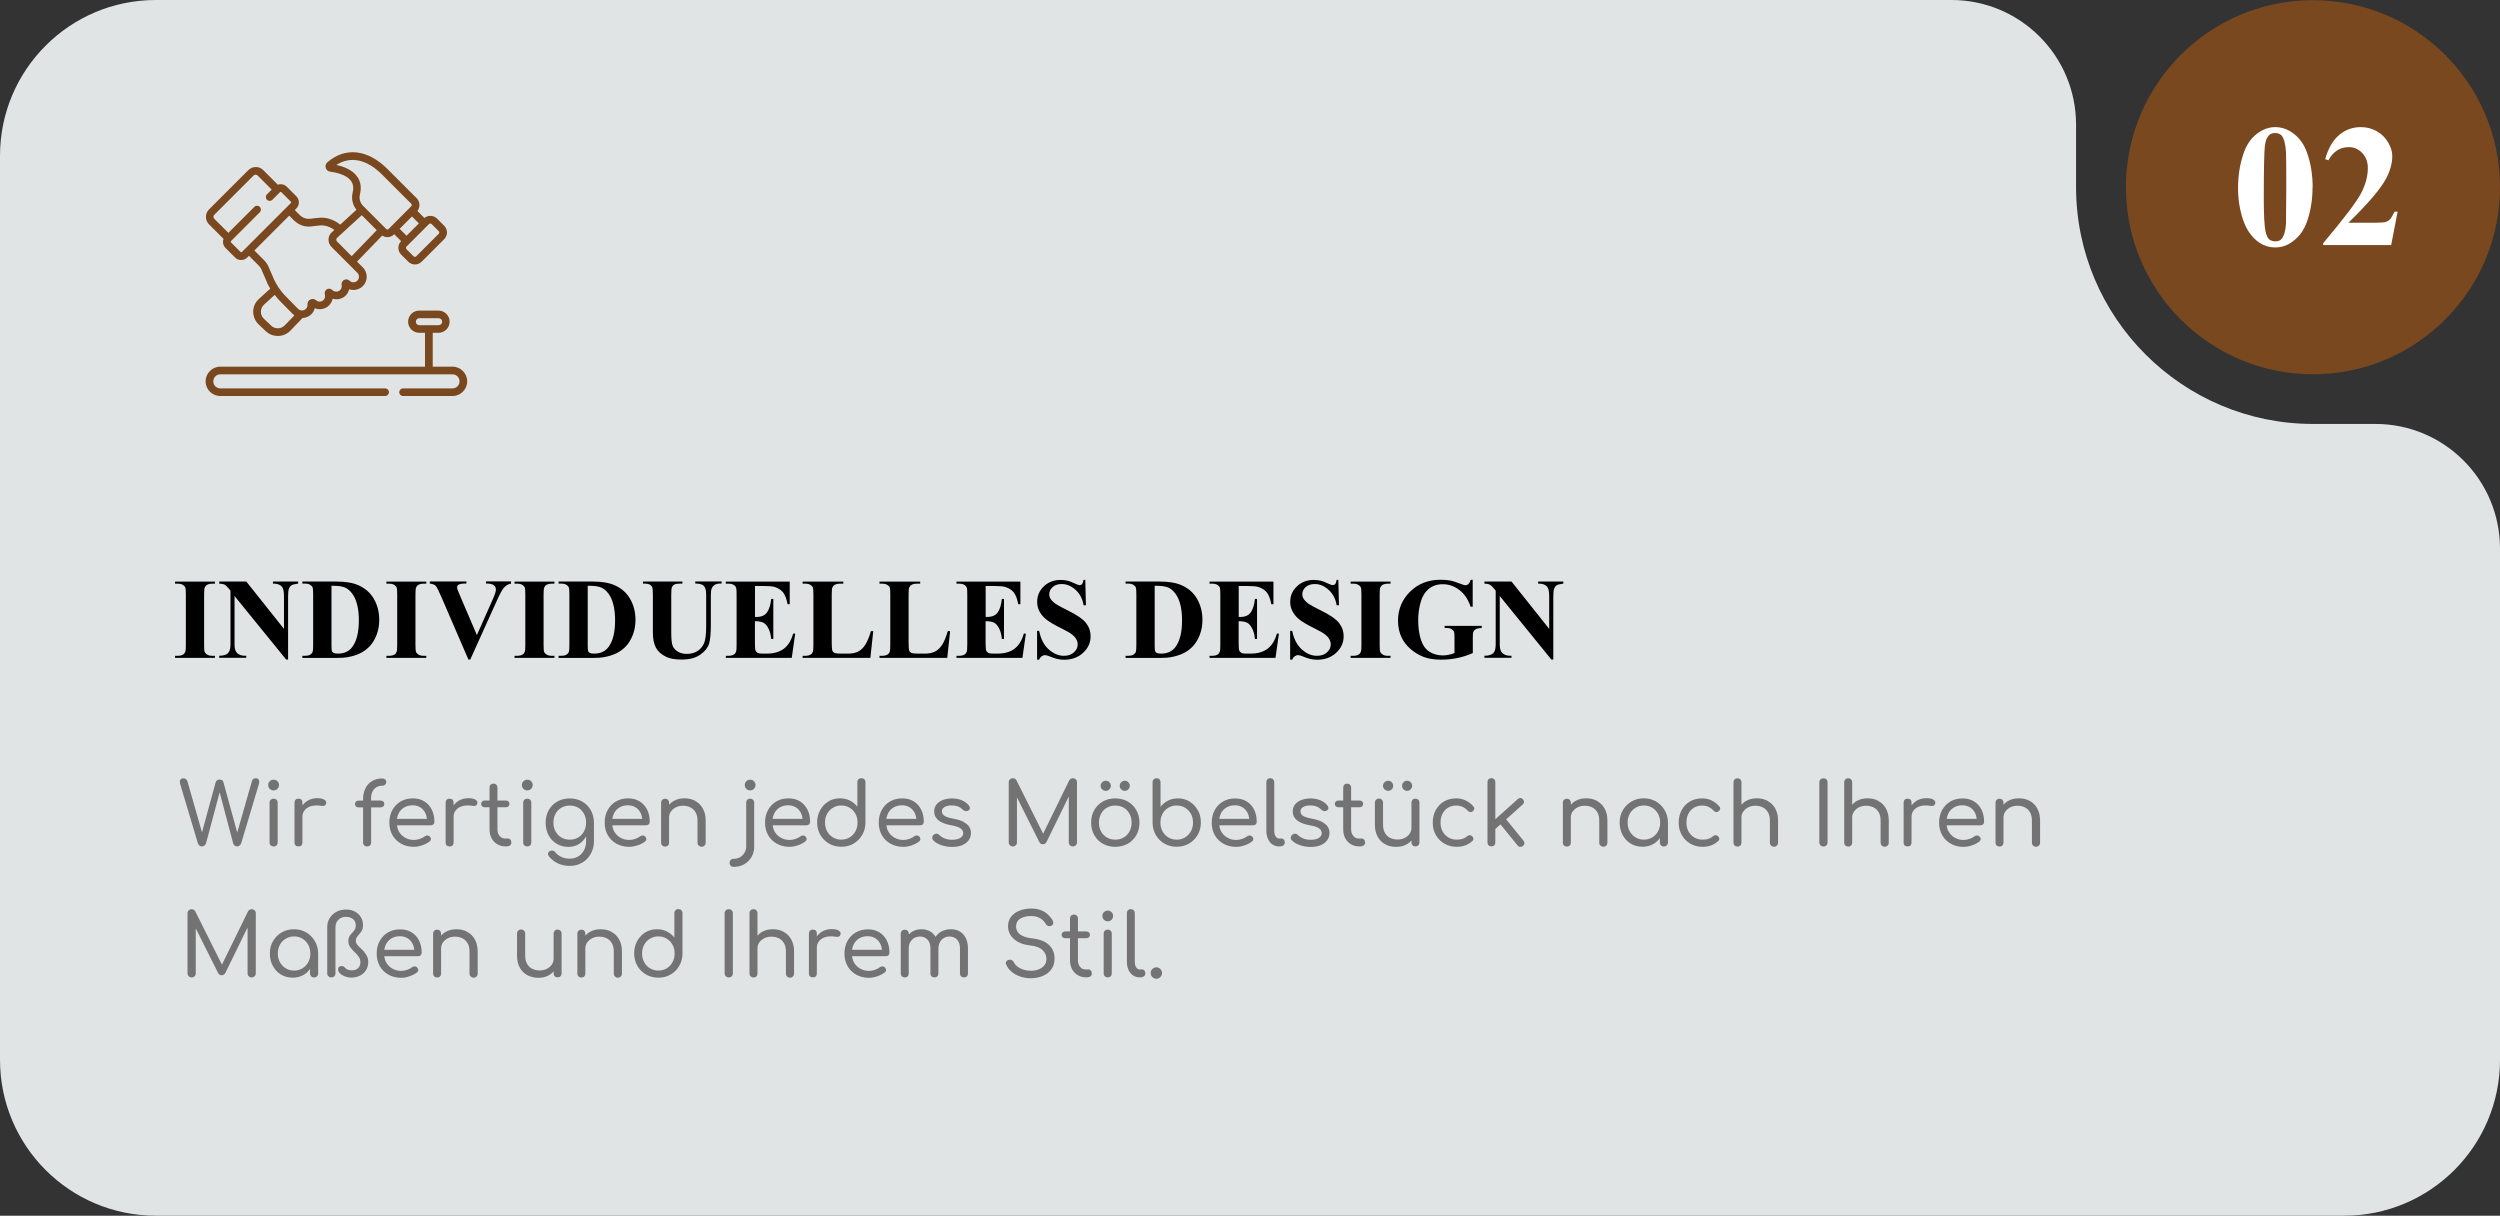
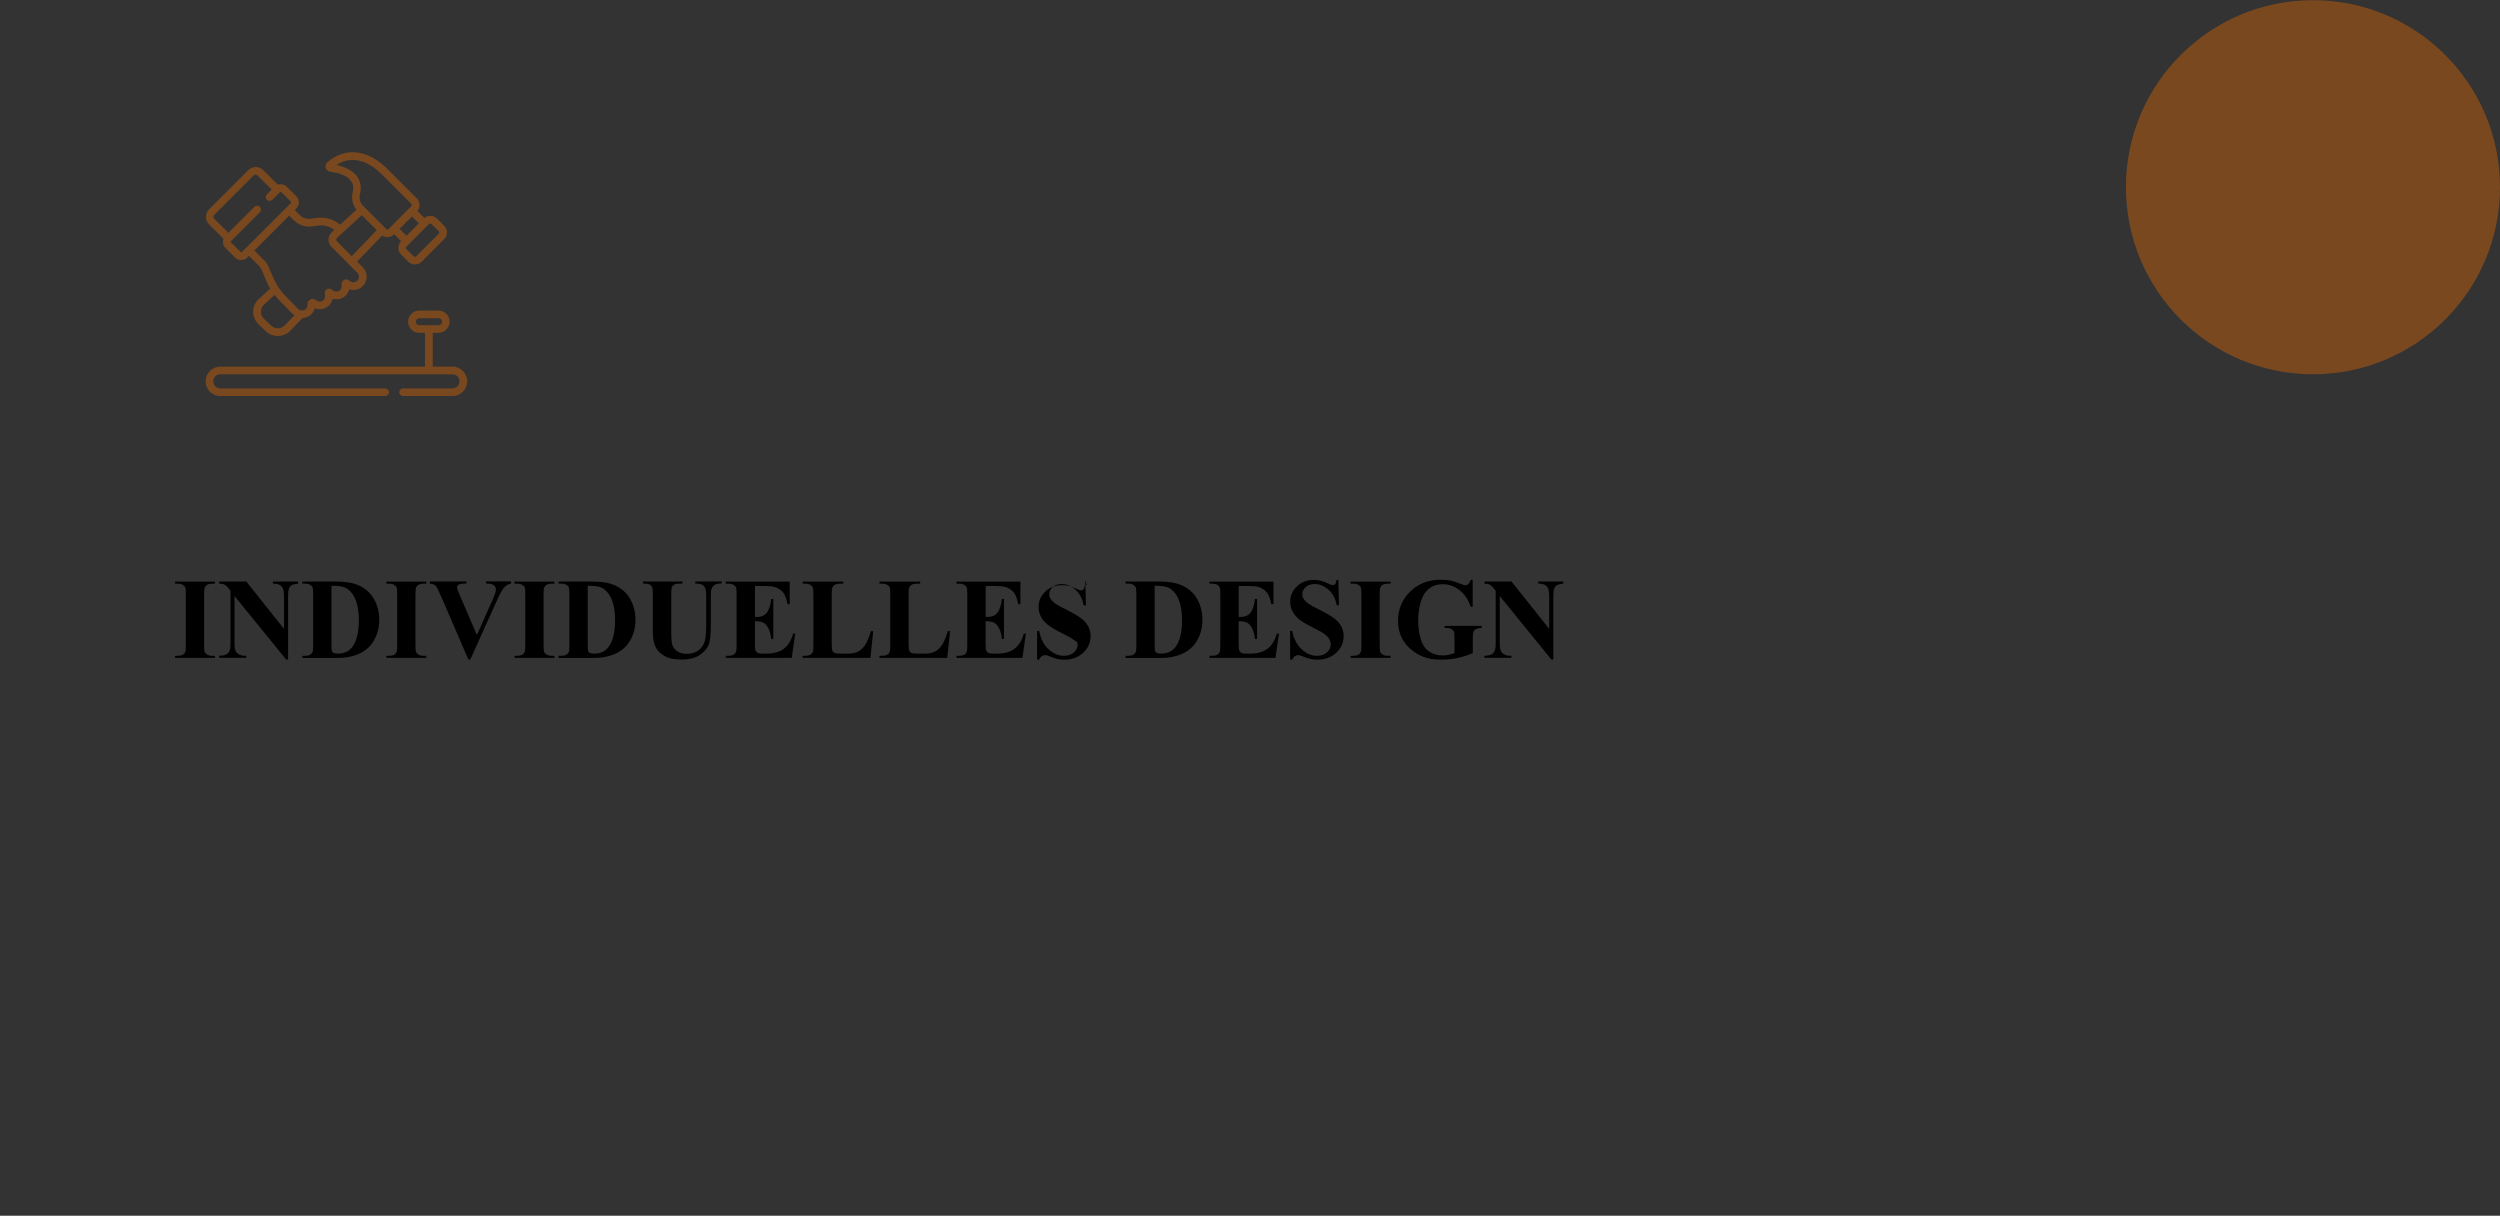
<svg xmlns="http://www.w3.org/2000/svg" version="1.1" viewBox="0 0 401 195">
  <rect x="0" y="0" width="401" height="195" fill="#333333" stroke="none" />
  <defs>
    <style>
      .cls-1 {
        fill: #fff;
      }

      .cls-2 {
        fill: #737373;
      }

      .cls-3 {
        fill: #7a481f;
      }

      .cls-4 {
        fill: #e1e4e5;
        fill-rule: evenodd;
      }
    </style>
  </defs>
  <g>
    <g id="Layer_1">
-       <path id="Bg-2" class="cls-4" d="M401,53.28v34.72c0-11.05-8.95-20-20-20h-10c-20.95,0-38-17.05-38-38h0v-10c0-11.05-8.95-20-20-20h34.72H25C11.19,0,0,11.19,0,25v145c0,13.81,11.19,25,25,25h351c13.81,0,25-11.19,25-25V53.28h0Z" />
      <circle class="cls-3" cx="371" cy="30.03" r="30" />
-       <path class="cls-2" d="M41.53,125.11c.07.18.08.4,0,.65l-2.83,9.46c-.06.17-.14.3-.26.4s-.25.15-.4.15c-.16,0-.3-.05-.41-.15-.12-.1-.2-.23-.24-.38l-2.16-8.15-2.17,8.13c-.06.17-.14.3-.26.4-.12.1-.25.15-.41.15-.15,0-.28-.05-.4-.14-.12-.09-.2-.22-.26-.39l-2.83-9.48c-.08-.28-.08-.5.02-.67s.26-.25.5-.25c.14,0,.27.04.39.12s.2.21.26.38l2.33,8.17,2.19-8.03c.04-.13.11-.24.23-.32s.25-.12.4-.12c.13,0,.26.03.39.1s.2.18.23.33l2.21,8.06,2.37-8.27c.08-.29.3-.43.64-.43.23,0,.39.09.46.27h0ZM43.88,126.78c.24,0,.45-.08.62-.25s.25-.37.25-.62-.09-.45-.26-.61-.37-.24-.6-.24-.44.08-.61.24c-.17.16-.26.37-.26.61s.08.45.25.62c.17.17.37.25.6.25h0ZM43.9,135.77c.19,0,.34-.06.46-.18s.18-.28.18-.46v-6.37c0-.2-.06-.35-.18-.47s-.28-.18-.46-.18c-.2,0-.35.06-.48.18s-.18.27-.18.47v6.37c0,.19.06.34.18.46s.28.18.48.18ZM52.03,128.27c-.26-.16-.64-.24-1.16-.24-.55,0-1.05.13-1.51.39-.34.2-.61.46-.85.76v-.44c0-.21-.05-.36-.16-.47s-.27-.16-.48-.16-.35.06-.46.17-.17.27-.17.46v6.4c0,.21.06.36.17.47.11.11.27.16.46.16.21,0,.38-.05.48-.17.11-.11.16-.27.16-.46v-4.13c0-.43.13-.79.39-1.09s.62-.51,1.06-.63c.45-.12.96-.13,1.53-.04.13.02.25.03.36.02.11,0,.21-.04.29-.1s.14-.16.17-.3c.07-.24-.03-.44-.29-.6h0ZM61.05,129.5c.18,0,.32-.05.43-.15.11-.1.17-.23.17-.39s-.06-.3-.17-.4c-.11-.1-.26-.15-.43-.15h-1.53v-.35c0-.41.07-.77.22-1.07.14-.3.35-.54.62-.71s.59-.25.96-.25c.19,0,.34-.06.46-.17.12-.12.18-.26.18-.41,0-.17-.06-.31-.18-.42s-.28-.17-.46-.17c-.62,0-1.17.14-1.63.41-.46.28-.82.66-1.07,1.16s-.38,1.07-.38,1.74v.25h-.71c-.18,0-.32.05-.43.15-.11.1-.16.24-.16.4s.05.29.16.39.25.15.43.15h.71v5.63c0,.2.06.35.19.47.13.12.27.17.43.17.21,0,.38-.06.5-.17.12-.12.17-.27.17-.47v-5.63h1.53,0ZM68.9,134.13c.14.13.21.27.22.43s-.06.29-.2.4c-.32.25-.71.46-1.18.62-.47.16-.92.25-1.35.25-.77,0-1.46-.17-2.05-.5-.59-.33-1.06-.79-1.39-1.37s-.5-1.25-.5-2.01.16-1.44.48-2.02.76-1.04,1.32-1.37c.56-.33,1.21-.5,1.95-.5s1.34.16,1.86.48c.52.32.92.77,1.2,1.33s.42,1.21.42,1.95c0,.16-.05.29-.16.4s-.25.16-.43.16h-5.42c.05.35.14.69.31.99.24.42.56.74.98.99.42.24.9.37,1.45.37.3,0,.61-.06.93-.17s.58-.24.76-.39c.13-.1.27-.16.42-.16s.28.04.39.13h0ZM63.92,130.52c-.12.25-.2.53-.25.83h4.81c-.04-.33-.11-.64-.25-.92-.19-.39-.45-.7-.8-.92s-.76-.34-1.25-.34c-.53,0-.99.12-1.38.36s-.68.57-.89.99h.01ZM72.12,135.77c.21,0,.38-.05.48-.17.11-.11.16-.27.16-.46v-4.13c0-.43.13-.79.39-1.09s.62-.51,1.06-.63c.45-.12.96-.13,1.53-.04.13.02.25.03.36.02.11,0,.21-.04.29-.1s.14-.16.17-.3c.07-.24-.03-.44-.29-.6s-.64-.24-1.16-.24c-.55,0-1.05.13-1.51.39-.34.2-.61.46-.85.76v-.44c0-.21-.05-.36-.16-.47s-.27-.16-.48-.16-.35.06-.46.17-.17.27-.17.46v6.4c0,.21.06.36.17.47s.27.16.46.16h.01ZM81.45,134.5h-.43c-.35,0-.65-.13-.88-.41-.23-.27-.35-.62-.35-1.04v-3.56h1.34c.17,0,.31-.05.42-.15.11-.1.17-.23.17-.39s-.06-.3-.17-.4c-.11-.1-.25-.15-.42-.15h-1.34v-2.07c0-.19-.06-.34-.18-.46s-.28-.18-.46-.18-.34.06-.46.18-.17.28-.17.46v2.07h-.76c-.17,0-.31.05-.42.15-.11.1-.17.24-.17.4s.06.29.17.39.25.15.42.15h.76v3.56c0,.52.11.99.32,1.39s.51.73.9.96c.38.24.81.36,1.29.36h.27c.21,0,.39-.06.52-.17.14-.12.2-.27.2-.46s-.05-.34-.16-.46-.24-.18-.4-.18h0ZM84.57,126.78c.24,0,.45-.08.62-.25s.25-.37.25-.62-.09-.45-.26-.61c-.17-.16-.37-.24-.6-.24s-.44.08-.61.24c-.17.16-.26.37-.26.61s.08.45.25.62c.17.17.37.25.6.25h.01ZM84.58,128.11c-.2,0-.35.06-.48.18s-.18.27-.18.47v6.37c0,.19.06.34.18.46s.28.18.48.18.34-.06.46-.18.18-.28.18-.46v-6.37c0-.2-.06-.35-.18-.47s-.28-.18-.46-.18ZM93.39,138.36c-.58.36-1.25.53-2.01.53-.69,0-1.32-.13-1.9-.4-.57-.27-1.05-.65-1.44-1.14-.11-.14-.16-.29-.13-.44.02-.15.1-.28.25-.37.15-.1.31-.14.48-.1.17.03.3.11.41.24.26.33.59.58.99.77s.86.28,1.38.28c.48,0,.91-.12,1.3-.34s.7-.56.94-.99.35-.95.35-1.56v-.69c-.28.5-.64.92-1.11,1.21-.5.32-1.08.48-1.72.48-.72,0-1.35-.17-1.9-.5s-.98-.79-1.29-1.37-.47-1.25-.47-2.01.17-1.44.5-2.02.79-1.04,1.37-1.37,1.25-.5,2-.5,1.42.17,2,.5,1.03.79,1.37,1.37c.33.58.5,1.26.51,2.02v2.96c0,.75-.17,1.42-.5,2.02s-.79,1.08-1.37,1.43h-.01ZM93.67,133.36c.22-.41.34-.88.34-1.41s-.11-1-.34-1.42c-.22-.42-.53-.74-.92-.97s-.84-.35-1.36-.35-.95.12-1.35.35c-.4.23-.71.56-.93.97-.22.42-.34.89-.34,1.42s.11,1,.34,1.41c.22.41.53.73.93.97.4.23.85.35,1.35.35s.97-.12,1.36-.35c.39-.23.7-.55.92-.97ZM102.28,135.58c-.47.16-.92.25-1.35.25-.77,0-1.46-.17-2.05-.5-.59-.33-1.06-.79-1.39-1.37s-.5-1.25-.5-2.01.16-1.44.48-2.02.76-1.04,1.32-1.37,1.21-.5,1.95-.5,1.34.16,1.86.48c.52.32.92.77,1.2,1.33s.42,1.21.42,1.95c0,.16-.05.29-.16.4s-.25.16-.43.16h-5.42c.05.35.14.69.31.99.24.42.56.74.98.99.42.24.9.37,1.45.37.3,0,.61-.06.93-.17s.58-.24.76-.39c.13-.1.27-.16.42-.16s.28.04.39.13c.14.13.21.27.22.43s-.06.29-.2.4c-.32.25-.71.46-1.18.62h0ZM98.46,130.52c-.12.25-.2.53-.25.83h4.81c-.04-.33-.11-.64-.25-.92-.19-.39-.45-.7-.8-.92s-.76-.34-1.25-.34c-.53,0-.99.12-1.38.36s-.68.57-.89.99h.01ZM111.52,128.46c-.51-.28-1.1-.41-1.75-.41s-1.17.13-1.67.4c-.3.16-.56.38-.78.62v-.3c0-.2-.06-.35-.17-.47s-.27-.18-.47-.18-.34.06-.46.18-.18.27-.18.47v6.38c0,.19.06.34.18.46s.28.18.46.18c.2,0,.35-.06.47-.18s.17-.28.17-.46v-4.03c0-.36.1-.69.3-.96.2-.28.47-.5.8-.67.34-.17.71-.25,1.13-.25.45,0,.84.09,1.19.26.35.17.62.43.83.79.21.35.31.8.31,1.35v3.53c0,.18.06.33.19.46.13.12.28.19.47.19.18,0,.33-.06.46-.19s.19-.28.19-.46v-3.53c0-.76-.15-1.41-.45-1.95s-.7-.94-1.22-1.21v-.02ZM120.97,135.76v-7c0-.2-.06-.35-.18-.47s-.28-.18-.46-.18c-.2,0-.35.06-.47.18s-.17.27-.17.47v7c0,.38-.09.72-.27,1.02s-.42.54-.71.71c-.3.17-.64.26-1.04.26-.19,0-.34.06-.46.18s-.18.28-.18.48.06.34.18.46c.12.12.28.18.46.18.64,0,1.21-.14,1.71-.43s.88-.67,1.17-1.17c.28-.49.43-1.06.43-1.69h-.01ZM120.31,126.78c.24,0,.45-.08.62-.25s.25-.37.25-.62-.09-.45-.26-.61c-.17-.16-.37-.24-.59-.24s-.44.08-.61.24c-.17.16-.26.37-.26.61s.08.45.25.62.37.25.6.25ZM129.16,134.13c.14.13.21.27.22.43s-.06.29-.2.4c-.32.25-.71.46-1.18.62-.47.16-.92.25-1.35.25-.77,0-1.46-.17-2.05-.5-.59-.33-1.06-.79-1.39-1.37s-.5-1.25-.5-2.01.16-1.44.48-2.02.76-1.04,1.32-1.37,1.21-.5,1.95-.5,1.34.16,1.86.48c.52.32.92.77,1.2,1.33s.42,1.21.42,1.95c0,.16-.05.29-.16.4s-.25.16-.43.16h-5.42c.05.35.14.69.31.99.24.42.56.74.98.99.42.24.9.37,1.45.37.3,0,.61-.06.93-.17s.58-.24.76-.39c.13-.1.27-.16.42-.16s.28.04.39.13h0ZM124.17,130.52c-.12.25-.2.53-.25.83h4.81c-.04-.33-.11-.64-.25-.92-.19-.39-.45-.7-.8-.92s-.76-.34-1.25-.34c-.53,0-.99.12-1.38.36s-.68.57-.89.99h.01ZM136.91,135.32c-.58.34-1.24.5-1.97.5s-1.38-.17-1.97-.51c-.58-.34-1.05-.8-1.39-1.39s-.51-1.25-.51-1.99.16-1.4.48-1.98c.32-.58.75-1.04,1.3-1.39.55-.34,1.18-.51,1.88-.51.58,0,1.11.12,1.59.36s.88.57,1.2.98v-3.92c0-.2.06-.35.18-.47s.27-.18.46-.18.35.06.48.18c.12.12.18.27.18.47v6.48c0,.73-.18,1.38-.52,1.97s-.8,1.05-1.39,1.39h0ZM137.21,133.34c.23-.42.34-.88.34-1.41s-.11-.99-.34-1.4c-.23-.41-.54-.73-.93-.97s-.84-.36-1.34-.36-.93.12-1.33.36-.72.56-.94.97c-.23.41-.34.88-.34,1.4s.11.99.34,1.41c.23.41.54.74.94.98.4.24.84.36,1.33.36s.95-.12,1.34-.36.7-.56.93-.98ZM144.89,135.83c-.77,0-1.46-.17-2.05-.5s-1.06-.79-1.39-1.37-.5-1.25-.5-2.01.16-1.44.48-2.02c.32-.58.76-1.04,1.32-1.37.56-.33,1.21-.5,1.95-.5s1.34.16,1.86.48c.52.32.92.77,1.2,1.33s.42,1.21.42,1.95c0,.16-.05.29-.16.4s-.25.16-.43.16h-5.42c.05.35.14.69.31.99.24.42.56.74.98.99.42.24.9.37,1.45.37.3,0,.61-.06.93-.17.32-.11.58-.24.76-.39.13-.1.27-.16.42-.16s.28.04.39.13c.14.13.21.27.22.43s-.06.29-.2.4c-.32.25-.71.46-1.18.62-.47.16-.92.25-1.35.25h0ZM142.42,130.52c-.12.25-.2.53-.25.83h4.81c-.04-.33-.11-.64-.25-.92-.19-.39-.45-.7-.8-.92s-.76-.34-1.25-.34c-.53,0-.99.12-1.38.36s-.68.57-.89.99h.01ZM154.6,131.84c-.41-.21-.96-.39-1.66-.52-.5-.09-.89-.2-1.16-.31-.27-.12-.45-.25-.55-.39s-.15-.3-.15-.49c0-.29.15-.52.44-.69s.67-.25,1.11-.25c.37,0,.7.05.99.15.28.1.54.27.78.51.12.13.27.21.46.24s.34,0,.48-.08c.14-.1.22-.23.23-.38,0-.15-.04-.29-.16-.43-.28-.35-.65-.63-1.12-.83s-1.01-.3-1.62-.3c-.49,0-.95.08-1.38.23-.43.15-.78.39-1.05.7s-.4.71-.4,1.18c0,.53.21.98.64,1.36s1.12.65,2.06.83c.73.12,1.24.29,1.53.5s.43.47.43.78-.16.55-.46.75-.74.3-1.35.3c-.43,0-.82-.07-1.18-.22-.36-.15-.63-.33-.82-.53-.11-.13-.25-.21-.42-.22-.17-.02-.33.03-.49.15-.15.12-.23.27-.25.43s.03.32.15.46c.32.34.75.6,1.3.79s1.13.29,1.75.29,1.18-.1,1.62-.29c.45-.2.79-.46,1.03-.8s.36-.72.36-1.15c0-.36-.09-.69-.27-.98s-.47-.54-.88-.76v-.03ZM162.46,135.77c.19,0,.34-.06.47-.19.13-.12.19-.28.19-.47v-7.21l3.56,7.11c.12.27.32.41.6.41.24,0,.43-.11.57-.34l3.58-7.32v7.35c0,.19.06.34.19.47s.28.19.47.19.33-.06.46-.19c.13-.12.2-.28.2-.47v-9.62c0-.2-.06-.36-.19-.48s-.28-.18-.47-.18c-.25,0-.45.12-.59.35l-4.18,8.54-4.27-8.54c-.13-.23-.33-.35-.59-.35-.19,0-.34.06-.47.18s-.19.28-.19.48v9.62c0,.19.06.34.19.47s.28.19.47.19h0ZM180.41,126.85c.22,0,.42-.08.57-.24.16-.16.24-.35.24-.57s-.08-.4-.24-.57c-.16-.16-.35-.24-.57-.24s-.42.08-.57.24c-.16.16-.24.35-.24.57s.08.42.24.57c.16.16.35.24.57.24ZM177.37,126.85c.22,0,.42-.08.57-.24.16-.16.24-.35.24-.57s-.08-.4-.24-.57c-.16-.16-.35-.24-.57-.24s-.42.08-.58.24c-.16.16-.25.35-.25.57s.08.42.25.57c.16.16.36.24.58.24ZM180.89,135.33c-.58.33-1.25.5-2,.5s-1.41-.17-2-.5c-.58-.33-1.04-.79-1.37-1.37s-.5-1.25-.5-2.01.17-1.44.5-2.02.79-1.04,1.37-1.37,1.25-.5,2-.5,1.41.17,2,.5c.58.33,1.04.79,1.37,1.37s.5,1.26.51,2.02c0,.76-.17,1.43-.5,2.01s-.79,1.04-1.37,1.37h0ZM181.17,133.36c.22-.41.34-.88.34-1.41s-.11-1-.34-1.42c-.22-.42-.53-.74-.92-.97s-.84-.35-1.36-.35-.95.12-1.35.35c-.4.23-.71.56-.93.97-.22.42-.34.89-.34,1.42s.11,1,.34,1.41c.22.41.53.73.93.97.4.23.85.35,1.35.35s.97-.12,1.36-.35c.39-.23.7-.55.92-.97ZM192.14,129.95c.32.58.48,1.24.48,1.98s-.17,1.4-.51,1.99c-.34.59-.8,1.05-1.39,1.39-.58.34-1.24.51-1.98.51s-1.38-.17-1.97-.5c-.58-.34-1.04-.8-1.38-1.39s-.51-1.25-.52-1.97v-6.48c0-.2.06-.35.18-.47s.28-.18.46-.18c.2,0,.35.06.47.18s.17.27.17.47v3.92c.33-.41.73-.74,1.2-.98s1.01-.36,1.6-.36c.69,0,1.31.17,1.86.51s.99.8,1.31,1.39h.02ZM191.36,131.93c0-.52-.11-.99-.34-1.4-.23-.41-.54-.73-.94-.97-.4-.24-.84-.36-1.34-.36s-.94.12-1.34.36-.71.56-.93.97c-.22.41-.34.88-.34,1.4s.11.99.34,1.41c.22.41.53.74.93.98.4.24.84.36,1.34.36s.94-.12,1.34-.36.71-.56.94-.98.34-.88.34-1.41ZM201.16,129.87c.28.56.42,1.21.42,1.95,0,.16-.05.29-.16.4s-.25.16-.43.16h-5.42c.05.35.14.69.31.99.24.42.56.74.98.99.42.24.9.37,1.45.37.3,0,.61-.06.93-.17.32-.11.58-.24.76-.39.13-.1.27-.16.42-.16s.28.04.39.13c.14.13.21.27.22.43,0,.15-.06.29-.2.4-.32.25-.71.46-1.18.62-.47.16-.92.25-1.35.25-.77,0-1.46-.17-2.05-.5s-1.06-.79-1.39-1.37-.5-1.25-.5-2.01.16-1.44.48-2.02c.32-.58.76-1.04,1.32-1.37.56-.33,1.21-.5,1.95-.5s1.34.16,1.86.48c.52.32.92.77,1.2,1.33h0ZM195.82,130.52c-.12.25-.2.53-.25.83h4.81c-.04-.33-.11-.64-.25-.92-.19-.39-.45-.7-.8-.92s-.76-.34-1.25-.34c-.53,0-.99.12-1.38.36s-.68.57-.89.99h.01ZM205.5,134.5h-.35c-.21,0-.39-.12-.54-.35-.14-.23-.22-.53-.22-.9v-7.78c0-.19-.06-.34-.17-.46-.12-.12-.27-.18-.47-.18s-.34.06-.46.18c-.12.12-.17.27-.17.46v7.78c0,.49.09.93.26,1.31s.41.68.72.89.66.32,1.05.32h.1c.24,0,.44-.06.6-.17.15-.12.23-.27.23-.46,0-.2-.05-.35-.15-.47-.1-.12-.24-.18-.42-.18h-.01ZM212.11,131.84c-.41-.21-.96-.39-1.66-.52-.5-.09-.89-.2-1.16-.31-.27-.12-.46-.25-.55-.39-.1-.14-.15-.3-.15-.49,0-.29.15-.52.44-.69s.67-.25,1.11-.25c.37,0,.7.05.99.15.29.1.54.27.78.51.12.13.27.21.46.24.18.03.34,0,.48-.08.14-.1.22-.23.23-.38,0-.15-.04-.29-.16-.43-.28-.35-.65-.63-1.12-.83s-1.01-.3-1.62-.3c-.49,0-.95.08-1.38.23s-.78.39-1.05.7-.4.71-.4,1.18c0,.53.21.98.64,1.36s1.12.65,2.06.83c.73.12,1.24.29,1.53.5s.43.47.43.78-.16.55-.46.75-.74.3-1.35.3c-.43,0-.82-.07-1.18-.22-.36-.15-.63-.33-.82-.53-.11-.13-.25-.21-.42-.22-.17-.02-.33.03-.49.15-.15.12-.23.27-.25.43s.03.32.15.46c.32.34.75.6,1.3.79s1.13.29,1.75.29,1.18-.1,1.62-.29c.45-.2.79-.46,1.03-.8s.36-.72.36-1.15c0-.36-.09-.69-.27-.98-.18-.29-.47-.54-.88-.76v-.03ZM218.38,134.5h-.43c-.35,0-.65-.13-.88-.41-.23-.27-.35-.62-.35-1.04v-3.56h1.34c.17,0,.31-.05.42-.15.11-.1.17-.23.17-.39s-.06-.3-.17-.4c-.11-.1-.25-.15-.42-.15h-1.34v-2.07c0-.19-.06-.34-.18-.46s-.28-.18-.46-.18-.34.06-.46.18c-.12.12-.17.28-.17.46v2.07h-.76c-.17,0-.31.05-.42.15-.11.1-.17.24-.17.4s.06.29.17.39.25.15.42.15h.76v3.56c0,.52.11.99.32,1.39s.51.73.9.96c.38.24.81.36,1.29.36h.27c.21,0,.39-.06.53-.17.13-.12.2-.27.2-.46s-.05-.34-.16-.46-.24-.18-.4-.18h-.02ZM222.66,126.85c.22,0,.42-.08.57-.24.16-.16.24-.35.24-.57s-.08-.4-.24-.57c-.16-.16-.35-.24-.57-.24s-.42.08-.58.24c-.16.16-.25.35-.25.57s.08.42.25.57c.16.16.36.24.58.24ZM225.7,126.85c.22,0,.42-.08.57-.24.16-.16.24-.35.24-.57s-.08-.4-.24-.57c-.16-.16-.35-.24-.57-.24s-.42.08-.57.24c-.16.16-.24.35-.24.57s.08.42.24.57c.16.16.35.24.57.24ZM227.04,128.1c-.19,0-.34.06-.46.18-.12.12-.18.28-.18.46v4.03c0,.36-.1.68-.3.96-.2.29-.47.51-.8.68s-.71.25-1.14.25-.83-.09-1.18-.26c-.35-.17-.63-.44-.83-.79-.21-.35-.31-.8-.31-1.34v-3.53c0-.18-.06-.33-.19-.46s-.28-.19-.47-.19c-.18,0-.33.06-.46.19-.13.12-.19.28-.19.46v3.53c0,.77.15,1.41.45,1.95.3.53.7.94,1.22,1.21.51.28,1.1.41,1.75.41s1.17-.13,1.67-.4c.31-.16.56-.38.78-.62v.31c0,.19.06.34.18.46s.28.18.46.18.34-.06.46-.18.18-.28.18-.46v-6.38c0-.19-.06-.34-.18-.46-.12-.12-.28-.18-.46-.18h0ZM235.09,128.38c-.47-.21-.98-.32-1.53-.32-.74,0-1.39.17-1.95.5s-1,.79-1.32,1.38c-.32.59-.48,1.26-.48,2.02s.17,1.4.5,1.98.79,1.04,1.37,1.38c.58.34,1.24.51,1.97.51,1.02,0,1.86-.31,2.53-.94.12-.11.17-.24.15-.39s-.1-.29-.24-.41c-.11-.09-.24-.13-.38-.12-.15,0-.28.07-.41.18-.21.19-.46.32-.73.41s-.58.12-.92.12c-.5,0-.95-.12-1.34-.36s-.7-.56-.92-.97-.33-.88-.33-1.4c0-.55.11-1.03.32-1.43s.5-.73.88-.96c.38-.23.81-.35,1.31-.35.73,0,1.34.27,1.83.8.11.13.24.21.39.24s.28,0,.39-.08c.16-.11.25-.24.29-.39.03-.15,0-.29-.13-.42-.36-.43-.78-.75-1.25-.96v-.02ZM241.59,131.42l2.66-2.39c.13-.11.2-.24.2-.4,0-.15-.05-.29-.18-.43-.11-.13-.24-.2-.4-.2-.15,0-.29.05-.41.17l-3.61,3.23v-5.94c0-.19-.06-.34-.17-.46-.12-.12-.27-.18-.46-.18s-.34.06-.46.18c-.12.12-.17.27-.17.46v9.67c0,.19.06.34.17.46.12.12.27.17.46.17s.34-.06.46-.17c.12-.12.17-.27.17-.46v-2.16l.83-.74,2.74,3.38c.11.14.25.22.41.23s.31-.04.46-.15c.14-.12.22-.26.23-.41,0-.15-.04-.3-.15-.43l-2.79-3.44h0ZM256.16,128.46c-.51-.28-1.1-.41-1.75-.41s-1.17.13-1.67.4c-.31.16-.56.38-.78.62v-.3c0-.2-.06-.35-.17-.47-.12-.12-.27-.18-.47-.18s-.34.06-.46.18-.18.27-.18.47v6.38c0,.19.06.34.18.46s.28.18.46.18c.2,0,.35-.06.47-.18s.17-.28.17-.46v-4.03c0-.36.1-.69.3-.96.2-.28.47-.5.8-.67.34-.17.71-.25,1.13-.25.45,0,.84.09,1.19.26s.62.43.83.79c.21.35.31.8.31,1.35v3.53c0,.18.06.33.19.46.13.12.28.19.47.19s.33-.06.46-.19.19-.28.19-.46v-3.53c0-.76-.15-1.41-.45-1.95s-.71-.94-1.22-1.21v-.02ZM267.02,129.96c.34.59.52,1.25.52,1.99v3.19c0,.19-.06.34-.19.46s-.28.18-.47.18-.34-.06-.46-.18-.18-.28-.18-.46v-.71c-.27.36-.58.67-.96.9-.54.33-1.15.49-1.83.49s-1.33-.17-1.88-.5-.98-.8-1.3-1.39-.48-1.25-.48-1.99.17-1.41.51-1.99.8-1.04,1.39-1.39c.58-.34,1.24-.51,1.97-.51s1.4.17,1.97.51c.58.34,1.04.8,1.38,1.39h0ZM266.29,131.95c0-.52-.11-.99-.34-1.41s-.54-.74-.93-.98c-.39-.24-.84-.36-1.34-.36s-.93.12-1.33.36-.72.56-.94.98c-.23.42-.34.88-.34,1.41s.11.98.34,1.39.54.74.94.98c.4.24.84.36,1.33.36s.95-.12,1.34-.36c.39-.24.7-.56.93-.98.23-.42.34-.88.34-1.39ZM274.54,128.38c-.47-.21-.98-.32-1.53-.32-.74,0-1.39.17-1.95.5s-1,.79-1.32,1.38-.48,1.26-.48,2.02.17,1.4.5,1.98.79,1.04,1.36,1.38c.58.34,1.24.51,1.97.51,1.02,0,1.86-.31,2.53-.94.12-.11.17-.24.15-.39s-.1-.29-.24-.41c-.11-.09-.24-.13-.38-.12-.14,0-.28.07-.41.18-.21.19-.46.32-.73.41s-.58.12-.92.12c-.5,0-.95-.12-1.34-.36-.39-.24-.7-.56-.92-.97s-.33-.88-.33-1.4c0-.55.11-1.03.32-1.43s.5-.73.88-.96c.38-.23.81-.35,1.31-.35.73,0,1.34.27,1.83.8.11.13.24.21.39.24s.28,0,.39-.08c.16-.11.25-.24.29-.39.03-.15-.01-.29-.13-.42-.36-.43-.78-.75-1.25-.96v-.02ZM283.53,128.46c-.51-.28-1.1-.41-1.75-.41s-1.17.13-1.67.4c-.3.16-.56.38-.78.62v-3.58c0-.2-.06-.35-.17-.47-.12-.12-.27-.18-.47-.18s-.34.06-.46.18-.18.27-.18.47v9.66c0,.19.06.34.18.46s.28.18.46.18c.2,0,.35-.06.47-.18s.17-.28.17-.46v-4.03c0-.36.1-.69.3-.96.2-.28.47-.5.8-.67s.71-.25,1.13-.25c.45,0,.84.09,1.19.26.34.17.62.43.83.79.21.35.31.8.31,1.35v3.53c0,.18.06.33.19.46.13.12.28.19.47.19.18,0,.33-.06.46-.19s.19-.28.19-.46v-3.53c0-.76-.15-1.41-.45-1.95s-.7-.94-1.22-1.21v-.02ZM292.48,124.84c-.19,0-.34.06-.47.18s-.19.28-.19.48v9.62c0,.19.06.34.19.47s.28.19.47.19.35-.06.48-.19c.12-.12.18-.28.18-.47v-9.62c0-.2-.06-.36-.18-.48s-.28-.18-.48-.18ZM301.29,128.46c-.51-.28-1.1-.41-1.75-.41s-1.17.13-1.67.4c-.3.16-.56.38-.78.62v-3.58c0-.2-.06-.35-.17-.47-.12-.12-.27-.18-.47-.18s-.34.06-.46.18-.18.27-.18.47v9.66c0,.19.06.34.18.46s.28.18.46.18c.2,0,.35-.06.47-.18s.17-.28.17-.46v-4.03c0-.36.1-.69.3-.96.2-.28.47-.5.8-.67s.71-.25,1.13-.25c.45,0,.84.09,1.19.26.34.17.62.43.83.79.21.35.31.8.31,1.35v3.53c0,.18.06.33.19.46.13.12.28.19.47.19.18,0,.33-.06.46-.19s.19-.28.19-.46v-3.53c0-.76-.15-1.41-.45-1.95s-.7-.94-1.22-1.21v-.02ZM310.13,128.27c-.26-.16-.64-.24-1.16-.24-.55,0-1.05.13-1.51.39-.34.2-.61.46-.85.76v-.44c0-.21-.05-.36-.16-.47-.11-.11-.27-.16-.48-.16s-.35.06-.46.17-.17.27-.17.46v6.4c0,.21.06.36.17.47s.27.16.46.16c.21,0,.38-.05.48-.17.11-.11.16-.27.16-.46v-4.13c0-.43.13-.79.39-1.09s.62-.51,1.06-.63c.45-.12.96-.13,1.53-.04.13.02.25.03.36.02.11,0,.21-.04.29-.1s.14-.16.17-.3c.07-.24-.03-.44-.29-.6h.01ZM317.83,129.87c.28.56.42,1.21.42,1.95,0,.16-.05.29-.16.4-.11.11-.25.16-.43.16h-5.42c.05.35.14.69.31.99.24.42.56.74.98.99.42.24.9.37,1.45.37.3,0,.61-.06.93-.17s.58-.24.76-.39c.13-.1.27-.16.42-.16s.28.04.39.13c.14.13.21.27.22.43,0,.15-.06.29-.2.4-.32.25-.71.46-1.18.62-.47.16-.92.25-1.35.25-.78,0-1.46-.17-2.05-.5s-1.06-.79-1.39-1.37-.5-1.25-.5-2.01.16-1.44.48-2.02.76-1.04,1.32-1.37,1.21-.5,1.95-.5,1.34.16,1.86.48c.52.32.92.77,1.2,1.33h-.01ZM312.5,130.52c-.12.25-.2.53-.25.83h4.81c-.04-.33-.11-.64-.25-.92-.19-.39-.45-.7-.8-.92-.35-.22-.76-.34-1.25-.34-.53,0-.99.12-1.38.36s-.68.57-.89.99h.01ZM326.78,129.67c-.3-.53-.71-.94-1.22-1.21-.51-.28-1.1-.41-1.75-.41s-1.17.13-1.67.4c-.31.16-.56.38-.78.62v-.3c0-.2-.06-.35-.17-.47-.12-.12-.27-.18-.47-.18s-.34.06-.46.18-.18.27-.18.47v6.38c0,.19.06.34.18.46s.28.18.46.18c.2,0,.35-.06.47-.18s.17-.28.17-.46v-4.03c0-.36.1-.69.3-.96.2-.28.47-.5.8-.67.34-.17.71-.25,1.13-.25.45,0,.84.09,1.19.26s.62.43.83.79c.21.35.31.8.31,1.35v3.53c0,.18.06.33.19.46.13.12.28.19.47.19s.33-.06.46-.19.19-.28.19-.46v-3.53c0-.76-.15-1.41-.45-1.95v-.02ZM40.37,145.84c-.25,0-.45.12-.59.35l-4.18,8.54-4.27-8.54c-.13-.23-.33-.35-.59-.35-.19,0-.34.06-.47.18s-.19.28-.19.48v9.62c0,.19.06.34.19.47.13.13.28.19.47.19s.34-.06.47-.19c.13-.12.19-.28.19-.47v-7.21l3.56,7.11c.12.27.32.41.6.41.24,0,.43-.11.57-.34l3.58-7.32v7.35c0,.19.06.34.19.47.13.13.28.19.47.19s.33-.06.46-.19c.13-.12.2-.28.2-.47v-9.62c0-.2-.06-.36-.19-.48s-.28-.18-.47-.18ZM50.51,150.96c.34.59.52,1.25.52,1.99v3.19c0,.19-.06.34-.19.46s-.28.18-.47.18-.34-.06-.46-.18-.18-.28-.18-.46v-.71c-.27.36-.58.67-.96.9-.54.33-1.15.49-1.83.49s-1.33-.17-1.88-.5-.98-.8-1.3-1.39-.48-1.25-.48-1.99.17-1.41.51-1.99.8-1.04,1.39-1.39c.58-.34,1.24-.51,1.97-.51s1.4.17,1.97.51c.58.34,1.04.8,1.38,1.39h0ZM49.78,152.95c0-.52-.11-.99-.34-1.41s-.54-.74-.93-.98c-.39-.24-.84-.36-1.34-.36s-.93.12-1.33.36-.72.56-.94.98c-.23.42-.34.88-.34,1.41s.11.98.34,1.39.54.74.94.98c.4.24.84.36,1.33.36s.95-.12,1.34-.36.7-.56.93-.98.34-.88.34-1.39ZM58.37,152.61c-.2-.21-.4-.41-.6-.59s-.37-.36-.5-.54c-.14-.18-.2-.37-.2-.57,0-.22.06-.42.17-.59s.25-.34.41-.51.3-.37.41-.59c.12-.22.17-.5.17-.81,0-.48-.11-.91-.34-1.29-.23-.38-.55-.68-.96-.9s-.89-.33-1.43-.33c-.57,0-1.08.12-1.53.36-.45.24-.81.58-1.08,1-.27.43-.4.9-.4,1.44v7.45c0,.19.06.34.19.46s.28.18.46.18c.2,0,.36-.06.48-.18s.19-.28.19-.46v-7.42c0-.49.16-.89.48-1.2s.72-.46,1.18-.46.87.12,1.16.36.43.57.43,1c0,.31-.06.55-.18.73s-.26.35-.41.5-.29.33-.41.53-.18.45-.18.77.06.58.2.8c.13.23.29.44.48.64s.38.39.57.57c.19.19.35.39.48.61s.2.47.2.75c0,.4-.12.72-.36.96s-.58.36-1.02.36c-.28,0-.5-.03-.65-.1s-.28-.15-.36-.25c-.09-.09-.18-.17-.27-.24-.09-.06-.21-.1-.36-.1-.18,0-.31.05-.41.14s-.15.23-.15.42c0,.22.11.44.32.64s.49.36.81.48c.33.12.64.18.95.18.55,0,1.03-.11,1.44-.32s.73-.51.97-.89c.23-.38.35-.81.35-1.28,0-.37-.07-.68-.21-.96-.14-.28-.31-.52-.51-.74h.02ZM67.22,150.87c.28.56.42,1.21.42,1.95,0,.16-.05.29-.16.4s-.25.16-.43.16h-5.42c.05.35.14.69.31.99.24.42.56.74.98.99.42.24.9.37,1.45.37.3,0,.61-.06.93-.17s.58-.24.76-.39c.13-.1.27-.16.42-.16s.28.04.39.13c.14.13.21.27.22.43s-.06.29-.2.4c-.32.25-.71.46-1.18.62-.47.16-.92.25-1.35.25-.77,0-1.46-.17-2.05-.5s-1.06-.79-1.39-1.37-.5-1.25-.5-2.01.16-1.44.48-2.02.76-1.04,1.32-1.37,1.21-.5,1.95-.5,1.34.16,1.86.48c.52.32.92.77,1.2,1.33h0ZM61.89,151.52c-.12.25-.2.53-.25.83h4.81c-.04-.33-.11-.64-.25-.92-.19-.39-.45-.7-.8-.92s-.76-.34-1.25-.34c-.53,0-.99.12-1.38.36s-.68.57-.89.99h.01ZM74.95,149.46c-.51-.28-1.1-.41-1.75-.41s-1.17.13-1.67.4c-.3.16-.56.38-.78.62v-.3c0-.2-.06-.35-.17-.47s-.27-.18-.47-.18-.34.06-.46.18-.18.27-.18.47v6.38c0,.19.06.34.18.46s.28.18.46.18c.2,0,.35-.06.47-.18s.17-.28.17-.46v-4.03c0-.36.1-.69.3-.96.2-.28.47-.5.8-.67.34-.17.71-.25,1.13-.25.45,0,.84.09,1.19.26.35.17.62.43.83.79.21.35.31.8.31,1.35v3.53c0,.18.06.33.19.46.13.12.28.19.47.19.18,0,.33-.06.46-.19s.19-.28.19-.46v-3.53c0-.76-.15-1.41-.45-1.95s-.7-.94-1.22-1.21v-.02ZM89.44,149.1c-.19,0-.34.06-.46.18s-.18.28-.18.46v4.03c0,.36-.1.68-.3.96-.2.29-.47.51-.8.68s-.71.25-1.14.25-.83-.09-1.18-.26-.63-.44-.83-.79c-.21-.35-.31-.8-.31-1.34v-3.53c0-.18-.06-.33-.19-.46-.13-.13-.28-.19-.47-.19s-.33.06-.46.19c-.13.12-.19.28-.19.46v3.53c0,.77.15,1.41.45,1.95.3.53.7.94,1.22,1.21s1.1.41,1.75.41,1.17-.13,1.67-.4c.31-.16.56-.38.78-.62v.31c0,.19.06.34.18.46.12.12.28.18.46.18s.34-.06.46-.18.18-.28.18-.46v-6.38c0-.19-.06-.34-.18-.46-.12-.12-.28-.18-.46-.18h0ZM98.09,149.46c-.51-.28-1.1-.41-1.75-.41s-1.17.13-1.67.4c-.3.16-.56.38-.78.62v-.3c0-.2-.06-.35-.17-.47s-.27-.18-.47-.18-.34.06-.46.18-.18.27-.18.47v6.38c0,.19.06.34.18.46s.28.18.46.18c.2,0,.35-.06.47-.18s.17-.28.17-.46v-4.03c0-.36.1-.69.3-.96.2-.28.47-.5.8-.67.34-.17.71-.25,1.13-.25.45,0,.84.09,1.19.26.35.17.62.43.83.79.21.35.31.8.31,1.35v3.53c0,.18.06.33.19.46.13.12.28.19.47.19.18,0,.33-.06.46-.19s.19-.28.19-.46v-3.53c0-.76-.15-1.41-.45-1.95s-.7-.94-1.22-1.21v-.02ZM109.29,146.01c.12.12.18.27.18.47v6.48c0,.73-.18,1.38-.52,1.97s-.8,1.05-1.39,1.39c-.58.34-1.24.5-1.97.5s-1.38-.17-1.97-.51c-.58-.34-1.05-.8-1.39-1.39s-.51-1.25-.51-1.99.16-1.4.48-1.98.75-1.04,1.3-1.39c.55-.34,1.18-.51,1.88-.51.58,0,1.11.12,1.59.36.48.24.88.57,1.2.98v-3.92c0-.2.06-.35.18-.47s.27-.18.46-.18.35.06.48.18h0ZM108.21,152.93c0-.52-.11-.99-.34-1.4-.23-.41-.54-.73-.93-.97s-.84-.36-1.34-.36-.93.12-1.33.36-.72.56-.94.97c-.23.41-.34.88-.34,1.4s.11.99.34,1.41c.23.41.54.74.94.98.4.24.84.36,1.33.36s.95-.12,1.34-.36.7-.56.93-.98.34-.88.34-1.41ZM116.89,145.84c-.19,0-.34.06-.47.18s-.19.28-.19.48v9.62c0,.19.06.34.19.47.13.13.28.19.47.19s.35-.06.48-.19c.12-.12.18-.28.18-.47v-9.62c0-.2-.06-.36-.18-.48s-.28-.18-.48-.18ZM125.7,149.46c-.51-.28-1.1-.41-1.75-.41s-1.17.13-1.67.4c-.3.16-.56.38-.78.62v-3.58c0-.2-.06-.35-.17-.47-.12-.12-.27-.18-.47-.18s-.34.06-.46.18-.18.27-.18.47v9.66c0,.19.06.34.18.46s.28.18.46.18c.2,0,.35-.06.47-.18s.17-.28.17-.46v-4.03c0-.36.1-.69.3-.96.2-.28.47-.5.8-.67.34-.17.71-.25,1.13-.25.45,0,.84.09,1.19.26.35.17.62.43.83.79.21.35.31.8.31,1.35v3.53c0,.18.06.33.19.46.13.12.28.19.47.19.18,0,.33-.06.46-.19s.19-.28.19-.46v-3.53c0-.76-.15-1.41-.45-1.95s-.7-.94-1.22-1.21v-.02ZM134.54,149.27c-.26-.16-.64-.24-1.16-.24-.55,0-1.05.13-1.51.39-.34.2-.61.46-.85.76v-.44c0-.21-.05-.36-.16-.47s-.27-.16-.48-.16-.35.06-.46.17-.17.27-.17.46v6.4c0,.21.06.36.17.47s.27.16.46.16c.21,0,.38-.05.48-.17.11-.11.16-.27.16-.46v-4.13c0-.43.13-.79.39-1.09s.62-.51,1.06-.63c.45-.12.96-.13,1.53-.04.13.02.25.03.36.02.11,0,.21-.04.29-.1s.14-.16.17-.3c.07-.24-.03-.44-.29-.6h.01ZM142.25,150.87c.28.56.42,1.21.42,1.95,0,.16-.05.29-.16.4s-.25.16-.43.16h-5.42c.05.35.14.69.31.99.24.42.56.74.98.99.42.24.9.37,1.45.37.3,0,.61-.06.93-.17.32-.11.58-.24.76-.39.13-.1.27-.16.42-.16s.28.04.39.13c.14.13.21.27.22.43s-.06.29-.2.4c-.32.25-.71.46-1.18.62-.47.16-.92.25-1.35.25-.77,0-1.46-.17-2.05-.5s-1.06-.79-1.39-1.37-.5-1.25-.5-2.01.16-1.44.48-2.02c.32-.58.76-1.04,1.32-1.37.56-.33,1.21-.5,1.95-.5s1.34.16,1.86.48c.52.32.92.77,1.2,1.33h0ZM136.91,151.52c-.12.25-.2.53-.25.83h4.81c-.04-.33-.11-.64-.25-.92-.19-.39-.45-.7-.8-.92s-.76-.34-1.25-.34c-.53,0-.99.12-1.38.36s-.68.57-.89.99h.01ZM153.97,149.41c-.42-.24-.89-.36-1.44-.36-.59,0-1.12.13-1.58.39-.37.21-.65.49-.89.83-.22-.36-.49-.65-.84-.86-.42-.24-.89-.36-1.44-.36s-1.03.13-1.46.39c-.21.13-.39.28-.56.45v-.12c0-.2-.06-.35-.17-.47s-.27-.17-.47-.17-.34.06-.46.17-.18.27-.18.47v6.37c0,.19.06.34.18.46s.28.18.46.18c.2,0,.35-.06.47-.18s.17-.28.17-.46v-4.03c0-.55.17-1,.51-1.36s.77-.53,1.29-.53c.49,0,.9.16,1.21.49.31.33.47.8.47,1.41v4.02c0,.19.06.34.18.46.12.12.28.18.46.18s.35-.06.47-.18.17-.28.17-.46v-3.99c0-.57.17-1.03.5-1.39s.76-.54,1.28-.54c.49,0,.9.16,1.21.49.31.33.47.8.47,1.41v4.02c0,.19.06.34.18.46s.28.18.46.18c.2,0,.35-.06.47-.18s.17-.28.17-.46v-4.02c0-.64-.12-1.2-.35-1.66-.23-.46-.56-.81-.97-1.06h.03ZM165.65,150.53c-.7-.08-1.24-.22-1.63-.41s-.66-.42-.81-.67c-.15-.26-.23-.54-.23-.83,0-.57.23-1,.69-1.28s1.04-.42,1.75-.41c.4,0,.75.06,1.04.17s.55.26.76.45c.21.19.39.41.53.66.09.16.23.27.41.32s.36.04.52-.06c.15-.09.24-.22.26-.38.02-.16-.02-.34-.13-.52-.22-.36-.49-.67-.8-.95s-.68-.49-1.11-.65c-.42-.16-.91-.24-1.45-.24-.72,0-1.36.11-1.93.34-.57.22-1.02.55-1.34.97-.33.42-.49.94-.49,1.53,0,.82.32,1.51.97,2.07.64.56,1.53.9,2.66,1.02.89.1,1.53.35,1.93.76.4.4.6.86.6,1.38,0,.41-.11.76-.34,1.04-.23.29-.53.5-.91.65s-.8.22-1.27.22c-.42,0-.81-.06-1.18-.18s-.68-.28-.94-.48c-.26-.2-.45-.43-.57-.68-.07-.16-.19-.28-.34-.36s-.3-.1-.46-.06c-.21.05-.35.14-.44.29s-.09.31,0,.49c.19.44.48.82.87,1.15.39.33.85.58,1.38.76s1.09.27,1.69.27c.5,0,.99-.07,1.45-.2.46-.13.87-.34,1.23-.6s.63-.6.83-.99.3-.85.3-1.37c0-.9-.3-1.63-.9-2.19-.6-.55-1.46-.9-2.59-1.03h0ZM174.56,155.5h-.43c-.35,0-.65-.13-.88-.41-.23-.27-.35-.62-.35-1.04v-3.56h1.34c.17,0,.31-.05.42-.15.11-.1.17-.23.17-.39s-.06-.3-.17-.4c-.11-.1-.25-.15-.42-.15h-1.34v-2.07c0-.19-.06-.34-.18-.46-.12-.12-.28-.18-.46-.18s-.34.06-.46.18-.17.28-.17.46v2.07h-.76c-.17,0-.31.05-.42.15-.11.1-.17.24-.17.4s.06.29.17.39.25.15.42.15h.76v3.56c0,.52.11.99.32,1.39s.51.73.9.96c.38.24.81.36,1.29.36h.27c.21,0,.39-.06.52-.17.14-.12.2-.27.2-.46s-.05-.34-.16-.46-.24-.18-.4-.18h0ZM177.69,146.06c-.23,0-.44.08-.61.24s-.26.37-.26.61.08.45.25.62.37.25.6.25.45-.08.62-.25.25-.37.25-.62-.09-.45-.26-.61-.37-.24-.6-.24h0ZM177.69,149.11c-.2,0-.35.06-.48.18s-.18.27-.18.47v6.37c0,.19.06.34.18.46s.28.18.48.18.34-.06.46-.18.18-.28.18-.46v-6.37c0-.2-.06-.35-.18-.47s-.28-.18-.46-.18ZM183.13,155.5h-.35c-.21,0-.39-.12-.54-.35-.15-.23-.22-.53-.22-.9v-7.78c0-.19-.06-.34-.17-.46-.12-.12-.27-.18-.47-.18s-.34.06-.46.18c-.12.12-.17.27-.17.46v7.78c0,.49.09.93.26,1.31s.41.68.72.89.66.32,1.05.32h.1c.24,0,.44-.06.6-.17.15-.12.23-.27.23-.46,0-.2-.05-.35-.15-.47-.1-.12-.24-.18-.42-.18h-.01ZM185.48,155.16c-.24,0-.46.09-.64.27-.18.18-.27.4-.27.65s.09.47.27.64c.18.18.39.27.64.27s.47-.09.64-.27.27-.39.27-.64-.09-.47-.27-.65-.39-.27-.64-.27Z" />
-       <path d="M34.48,105.19v.33h-6.4v-.33h.41c.35,0,.64-.06.86-.19.16-.08.28-.23.36-.43.07-.14.1-.52.1-1.14v-8.05c0-.63-.03-1.02-.1-1.17-.07-.16-.2-.29-.4-.41s-.47-.18-.82-.18h-.41v-.33h6.4v.33h-.41c-.35,0-.64.06-.86.19-.16.08-.28.23-.37.43-.07.14-.1.52-.1,1.14v8.05c0,.62.03,1.02.1,1.17s.2.29.41.41.47.18.82.18c0,0,.41,0,.41,0ZM39.51,93.28l6.04,7.59v-5.26c0-.73-.11-1.23-.32-1.49-.29-.35-.77-.52-1.45-.51v-.33h4.04v.33c-.52.07-.87.15-1.04.26-.18.11-.32.28-.42.51-.1.24-.15.65-.15,1.22v10.19h-.31l-8.28-10.19v7.78c0,.71.16,1.18.48,1.43s.69.37,1.11.37h.29v.33h-4.34v-.33c.67,0,1.14-.14,1.41-.41.26-.27.4-.73.4-1.38v-8.64l-.26-.33c-.26-.33-.49-.54-.69-.64-.2-.1-.48-.16-.86-.17v-.33h4.35ZM48.5,105.52v-.33h.41c.35,0,.63-.05.82-.17.19-.11.33-.26.42-.46.05-.12.08-.51.08-1.14v-8.05c0-.63-.03-1.02-.1-1.17-.07-.16-.2-.29-.4-.41s-.47-.18-.82-.18h-.41v-.33h5.48c1.46,0,2.64.2,3.53.6,1.09.49,1.92,1.22,2.48,2.21s.84,2.1.84,3.35c0,.86-.14,1.65-.42,2.38-.28.72-.64,1.32-1.07,1.8-.44.47-.95.85-1.52,1.14s-1.28.51-2.11.66c-.37.07-.95.11-1.73.11h-5.48ZM53.17,93.97v9.55c0,.51.02.81.07.93.05.11.13.2.24.26.16.09.4.13.7.13,1,0,1.77-.34,2.3-1.03.72-.93,1.08-2.37,1.08-4.31,0-1.57-.25-2.83-.74-3.77-.39-.73-.89-1.23-1.51-1.5-.43-.19-1.15-.28-2.16-.27h.02ZM68.38,105.19v.33h-6.4v-.33h.41c.35,0,.64-.06.86-.19.16-.08.28-.23.36-.43.07-.14.1-.52.1-1.14v-8.05c0-.63-.03-1.02-.1-1.17-.07-.16-.2-.29-.4-.41s-.47-.18-.82-.18h-.41v-.33h6.4v.33h-.41c-.35,0-.64.06-.86.19-.16.08-.28.23-.37.43-.07.14-.1.52-.1,1.14v8.05c0,.62.03,1.02.1,1.17s.2.29.41.41.47.18.82.18h.41ZM81.97,93.28v.33c-.45.07-.84.31-1.19.71-.25.3-.63,1.01-1.13,2.12l-4.22,9.35h-.3l-4.2-9.73c-.51-1.17-.84-1.86-1.02-2.07-.17-.2-.5-.33-.97-.39v-.33h5.87v.33h-.2c-.53,0-.89.07-1.08.2-.14.09-.21.22-.21.4,0,.11.02.24.07.38.05.15.21.54.49,1.19l2.61,6.09,2.42-5.43c.29-.66.47-1.1.53-1.32.07-.22.1-.41.1-.57,0-.18-.05-.34-.14-.48-.1-.14-.24-.24-.42-.32-.26-.1-.6-.15-1.03-.15v-.33h4.02v.02ZM88.93,105.19v.33h-6.4v-.33h.41c.35,0,.64-.06.86-.19.16-.08.28-.23.36-.43.07-.14.1-.52.1-1.14v-8.05c0-.63-.03-1.02-.1-1.17-.07-.16-.2-.29-.4-.41s-.47-.18-.82-.18h-.41v-.33h6.4v.33h-.41c-.35,0-.64.06-.86.19-.16.08-.28.23-.37.43-.07.14-.1.52-.1,1.14v8.05c0,.62.03,1.02.1,1.17s.2.29.41.41.47.18.82.18h.41ZM89.6,105.52v-.33h.41c.35,0,.63-.05.82-.17.19-.11.33-.26.42-.46.05-.12.08-.51.08-1.14v-8.05c0-.63-.03-1.02-.1-1.17-.07-.16-.2-.29-.4-.41-.2-.12-.47-.18-.82-.18h-.41v-.33h5.48c1.46,0,2.64.2,3.53.6,1.09.49,1.92,1.22,2.48,2.21.56.99.84,2.1.84,3.35,0,.86-.14,1.65-.42,2.38-.28.72-.64,1.32-1.07,1.8-.44.47-.95.85-1.52,1.14s-1.28.51-2.11.66c-.37.07-.95.11-1.73.11h-5.48ZM94.27,93.97v9.55c0,.51.02.81.07.93.05.11.13.2.24.26.16.09.4.13.7.13,1,0,1.77-.34,2.3-1.03.72-.93,1.08-2.37,1.08-4.31,0-1.57-.25-2.83-.74-3.77-.39-.73-.89-1.23-1.51-1.5-.43-.19-1.15-.28-2.16-.27h.02ZM103.14,93.28h6.32v.33h-.32c-.48,0-.8.05-.98.15s-.3.24-.38.41c-.08.17-.11.61-.11,1.31v5.99c0,1.1.08,1.82.25,2.18s.44.65.82.88c.38.24.86.35,1.44.35.66,0,1.23-.15,1.69-.45.47-.3.82-.71,1.05-1.23.23-.52.35-1.44.35-2.74v-4.99c0-.55-.06-.94-.17-1.17-.11-.24-.26-.4-.43-.49-.27-.14-.65-.21-1.15-.21v-.33h4.23v.33h-.25c-.34,0-.63.07-.86.21s-.39.35-.5.62c-.08.19-.12.54-.12,1.04v4.65c0,1.44-.09,2.48-.28,3.11-.19.64-.65,1.23-1.39,1.76s-1.74.8-3.01.8c-1.06,0-1.88-.14-2.46-.42-.79-.38-1.35-.88-1.67-1.48-.32-.6-.49-1.41-.49-2.43v-5.99c0-.71-.04-1.14-.12-1.31s-.21-.31-.41-.41c-.19-.1-.55-.15-1.06-.14v-.33h0ZM121.1,93.98v4.98h.24c.78,0,1.34-.24,1.69-.73.35-.49.57-1.21.67-2.16h.34v6.41h-.34c-.07-.7-.22-1.27-.46-1.71-.23-.45-.5-.75-.81-.9s-.75-.23-1.34-.23v3.45c0,.67.03,1.09.09,1.24s.16.27.32.37c.16.1.41.14.76.14h.73c1.14,0,2.06-.27,2.75-.79.69-.53,1.18-1.34,1.48-2.42h.33l-.55,3.89h-10.58v-.33h.41c.35,0,.64-.06.86-.19.16-.08.28-.23.36-.43.07-.14.1-.52.1-1.14v-8.05c0-.55-.02-.89-.05-1.02-.06-.21-.17-.37-.33-.49-.23-.17-.54-.25-.94-.25h-.41v-.33h10.25v3.62h-.34c-.17-.88-.42-1.52-.74-1.91-.32-.38-.76-.67-1.34-.85-.34-.11-.97-.16-1.9-.16h-1.26,0ZM140.07,101.22l-.46,4.3h-10.87v-.33h.41c.35,0,.64-.06.86-.19.16-.08.28-.23.36-.43.07-.14.1-.52.1-1.14v-8.05c0-.63-.03-1.02-.1-1.17-.07-.16-.2-.29-.4-.41s-.47-.18-.82-.18h-.41v-.33h6.53v.33h-.53c-.35,0-.64.06-.86.19-.16.08-.28.23-.37.43-.07.14-.1.52-.1,1.14v7.8c0,.63.04,1.03.11,1.2s.21.3.42.38c.15.05.51.08,1.09.08h1.02c.65,0,1.19-.12,1.62-.34.43-.23.81-.59,1.12-1.08.32-.49.62-1.22.9-2.19h.38ZM152.4,101.22l-.46,4.3h-10.87v-.33h.41c.35,0,.64-.06.86-.19.16-.08.28-.23.36-.43.07-.14.1-.52.1-1.14v-8.05c0-.63-.03-1.02-.1-1.17-.07-.16-.2-.29-.4-.41s-.47-.18-.82-.18h-.41v-.33h6.53v.33h-.53c-.35,0-.64.06-.86.19-.16.08-.28.23-.37.43-.07.14-.1.52-.1,1.14v7.8c0,.63.04,1.03.11,1.2s.21.3.42.38c.15.05.51.08,1.09.08h1.02c.65,0,1.19-.12,1.62-.34.43-.23.81-.59,1.12-1.08.32-.49.62-1.22.9-2.19h.38ZM158.1,93.98v4.98h.24c.78,0,1.34-.24,1.69-.73.35-.49.57-1.21.67-2.16h.34v6.41h-.34c-.07-.7-.22-1.27-.46-1.71-.23-.45-.5-.75-.81-.9s-.75-.23-1.34-.23v3.45c0,.67.03,1.09.09,1.24s.16.27.32.37c.16.1.41.14.76.14h.73c1.14,0,2.06-.27,2.75-.79.69-.53,1.18-1.34,1.48-2.42h.33l-.55,3.89h-10.58v-.33h.41c.35,0,.64-.06.86-.19.16-.08.28-.23.36-.43.07-.14.1-.52.1-1.14v-8.05c0-.55-.02-.89-.05-1.02-.06-.21-.17-.37-.33-.49-.23-.17-.54-.25-.94-.25h-.41v-.33h10.25v3.62h-.34c-.17-.88-.42-1.52-.74-1.91-.32-.38-.76-.67-1.34-.85-.34-.11-.97-.16-1.9-.16h-1.26,0ZM174.08,93l.1,4.08h-.37c-.17-1.02-.6-1.85-1.29-2.47-.68-.62-1.42-.93-2.22-.93-.61,0-1.1.16-1.46.49-.36.33-.54.71-.54,1.13,0,.27.06.51.19.72.17.28.45.56.84.84.28.2.94.55,1.96,1.06,1.43.7,2.4,1.37,2.9,2,.49.62.74,1.34.74,2.15,0,1.02-.4,1.9-1.2,2.64s-1.81,1.11-3.04,1.11c-.39,0-.75-.04-1.09-.12s-.77-.22-1.29-.44c-.29-.12-.53-.18-.71-.18-.16,0-.32.06-.5.18-.17.12-.32.3-.42.55h-.33v-4.62h.33c.26,1.3.77,2.29,1.53,2.97s1.57,1.03,2.44,1.03c.67,0,1.21-.18,1.61-.55s.6-.79.6-1.28c0-.29-.08-.57-.23-.84s-.39-.53-.7-.77-.87-.56-1.66-.95c-1.11-.55-1.91-1.01-2.4-1.4-.49-.38-.86-.82-1.12-1.29-.26-.48-.39-1-.39-1.57,0-.98.36-1.81,1.07-2.49s1.62-1.03,2.71-1.03c.4,0,.78.05,1.16.14.28.07.63.21,1.03.4.41.2.69.29.85.29s.28-.05.37-.14c.09-.1.17-.33.25-.7h.28ZM180.54,105.52v-.33h.41c.35,0,.63-.05.82-.17.19-.11.33-.26.42-.46.05-.12.08-.51.08-1.14v-8.05c0-.63-.03-1.02-.1-1.17-.07-.16-.2-.29-.4-.41s-.47-.18-.82-.18h-.41v-.33h5.48c1.46,0,2.64.2,3.53.6,1.09.49,1.92,1.22,2.48,2.21s.84,2.1.84,3.35c0,.86-.14,1.65-.42,2.38-.28.72-.64,1.32-1.07,1.8-.44.47-.95.85-1.52,1.14s-1.28.51-2.11.66c-.37.07-.95.11-1.73.11h-5.48,0ZM185.21,93.97v9.55c0,.51.02.81.07.93.05.11.13.2.24.26.16.09.4.13.7.13,1,0,1.77-.34,2.3-1.03.72-.93,1.08-2.37,1.08-4.31,0-1.57-.25-2.83-.74-3.77-.39-.73-.89-1.23-1.51-1.5-.43-.19-1.15-.28-2.16-.27h.02ZM198.69,93.98v4.98h.24c.78,0,1.34-.24,1.69-.73.35-.49.57-1.21.67-2.16h.34v6.41h-.34c-.07-.7-.22-1.27-.46-1.71s-.5-.75-.81-.9-.75-.23-1.34-.23v3.45c0,.67.03,1.09.09,1.24s.16.27.32.37c.16.1.41.14.76.14h.73c1.14,0,2.06-.27,2.75-.79.69-.53,1.18-1.34,1.48-2.42h.33l-.55,3.89h-10.58v-.33h.41c.35,0,.64-.06.86-.19.16-.08.28-.23.36-.43.07-.14.1-.52.1-1.14v-8.05c0-.55-.02-.89-.05-1.02-.06-.21-.17-.37-.33-.49-.23-.17-.54-.25-.94-.25h-.41v-.33h10.25v3.62h-.34c-.17-.88-.42-1.52-.74-1.91-.32-.38-.76-.67-1.34-.85-.34-.11-.97-.16-1.9-.16h-1.26,0ZM214.67,93l.1,4.08h-.37c-.17-1.02-.6-1.85-1.29-2.47-.68-.62-1.42-.93-2.22-.93-.61,0-1.1.16-1.46.49-.36.33-.54.71-.54,1.13,0,.27.06.51.19.72.17.28.45.56.84.84.28.2.94.55,1.96,1.06,1.43.7,2.4,1.37,2.9,2,.49.62.74,1.34.74,2.15,0,1.02-.4,1.9-1.2,2.64s-1.81,1.11-3.04,1.11c-.38,0-.75-.04-1.09-.12s-.77-.22-1.29-.44c-.29-.12-.53-.18-.71-.18-.16,0-.32.06-.5.18-.17.12-.32.3-.42.55h-.33v-4.62h.33c.26,1.3.78,2.29,1.53,2.97.76.68,1.57,1.03,2.44,1.03.67,0,1.21-.18,1.61-.55s.6-.79.6-1.28c0-.29-.08-.57-.23-.84s-.39-.53-.7-.77-.87-.56-1.66-.95c-1.11-.55-1.91-1.01-2.4-1.4-.49-.38-.86-.82-1.12-1.29-.26-.48-.39-1-.39-1.57,0-.98.36-1.81,1.08-2.49.72-.69,1.62-1.03,2.71-1.03.4,0,.78.05,1.16.14.28.07.63.21,1.03.4.41.2.69.29.85.29s.28-.05.37-.14c.09-.1.17-.33.25-.7h.27,0ZM223.04,105.19v.33h-6.4v-.33h.41c.36,0,.64-.06.86-.19.16-.08.28-.23.36-.43.07-.14.1-.52.1-1.14v-8.05c0-.63-.03-1.02-.1-1.17-.07-.16-.2-.29-.4-.41s-.47-.18-.82-.18h-.41v-.33h6.4v.33h-.41c-.36,0-.64.06-.86.19-.16.08-.28.23-.37.43-.07.14-.1.52-.1,1.14v8.05c0,.62.03,1.02.1,1.17s.21.29.41.41.47.18.82.18h.41,0ZM236.22,93v4.32h-.33c-.4-1.18-1.01-2.08-1.81-2.69-.81-.61-1.69-.92-2.65-.92s-1.68.26-2.28.77c-.61.51-1.04,1.23-1.29,2.15s-.38,1.86-.38,2.84c0,1.17.14,2.2.42,3.09.28.88.72,1.54,1.34,1.95s1.35.62,2.2.62c.29,0,.6-.03.91-.1.31-.06.63-.15.95-.28v-2.54c0-.48-.03-.79-.1-.94-.07-.14-.2-.27-.41-.38-.21-.12-.46-.17-.75-.17h-.32v-.33h5.95v.33c-.45.03-.77.09-.94.19s-.31.25-.41.46c-.05.11-.08.39-.08.84v2.54c-.78.35-1.6.61-2.44.79s-1.72.27-2.63.27c-1.16,0-2.13-.16-2.89-.47-.77-.31-1.44-.73-2.03-1.24-.59-.52-1.05-1.09-1.38-1.74-.42-.83-.63-1.76-.63-2.79,0-1.84.65-3.4,1.94-4.67,1.29-1.27,2.92-1.91,4.88-1.91.61,0,1.16.05,1.64.14.27.05.69.18,1.29.41.59.23.94.34,1.05.34.17,0,.33-.06.47-.18s.28-.36.4-.7h.33-.02ZM242.45,93.28l6.04,7.59v-5.26c0-.73-.11-1.23-.32-1.49-.29-.35-.77-.52-1.45-.51v-.33h4.04v.33c-.52.07-.87.15-1.04.26-.18.11-.32.28-.42.51-.1.24-.15.65-.15,1.22v10.19h-.31l-8.28-10.19v7.78c0,.71.16,1.18.48,1.43.32.25.69.37,1.11.37h.29v.33h-4.34v-.33c.67,0,1.14-.14,1.41-.41.26-.27.4-.73.4-1.38v-8.64l-.26-.33c-.26-.33-.49-.54-.69-.64s-.48-.16-.86-.17v-.33h4.35Z" />
+       <path d="M34.48,105.19v.33h-6.4v-.33h.41c.35,0,.64-.06.86-.19.16-.08.28-.23.36-.43.07-.14.1-.52.1-1.14v-8.05c0-.63-.03-1.02-.1-1.17-.07-.16-.2-.29-.4-.41s-.47-.18-.82-.18h-.41v-.33h6.4v.33h-.41c-.35,0-.64.06-.86.19-.16.08-.28.23-.37.43-.07.14-.1.52-.1,1.14v8.05c0,.62.03,1.02.1,1.17s.2.29.41.41.47.18.82.18c0,0,.41,0,.41,0ZM39.51,93.28l6.04,7.59v-5.26c0-.73-.11-1.23-.32-1.49-.29-.35-.77-.52-1.45-.51v-.33h4.04v.33c-.52.07-.87.15-1.04.26-.18.11-.32.28-.42.51-.1.24-.15.65-.15,1.22v10.19h-.31l-8.28-10.19v7.78c0,.71.16,1.18.48,1.43s.69.37,1.11.37h.29v.33h-4.34v-.33c.67,0,1.14-.14,1.41-.41.26-.27.4-.73.4-1.38v-8.64l-.26-.33c-.26-.33-.49-.54-.69-.64-.2-.1-.48-.16-.86-.17v-.33h4.35ZM48.5,105.52v-.33h.41c.35,0,.63-.05.82-.17.19-.11.33-.26.42-.46.05-.12.08-.51.08-1.14v-8.05c0-.63-.03-1.02-.1-1.17-.07-.16-.2-.29-.4-.41s-.47-.18-.82-.18h-.41v-.33h5.48c1.46,0,2.64.2,3.53.6,1.09.49,1.92,1.22,2.48,2.21s.84,2.1.84,3.35c0,.86-.14,1.65-.42,2.38-.28.72-.64,1.32-1.07,1.8-.44.47-.95.85-1.52,1.14s-1.28.51-2.11.66c-.37.07-.95.11-1.73.11h-5.48ZM53.17,93.97v9.55c0,.51.02.81.07.93.05.11.13.2.24.26.16.09.4.13.7.13,1,0,1.77-.34,2.3-1.03.72-.93,1.08-2.37,1.08-4.31,0-1.57-.25-2.83-.74-3.77-.39-.73-.89-1.23-1.51-1.5-.43-.19-1.15-.28-2.16-.27h.02ZM68.38,105.19v.33h-6.4v-.33h.41c.35,0,.64-.06.86-.19.16-.08.28-.23.36-.43.07-.14.1-.52.1-1.14v-8.05c0-.63-.03-1.02-.1-1.17-.07-.16-.2-.29-.4-.41s-.47-.18-.82-.18h-.41v-.33h6.4v.33h-.41c-.35,0-.64.06-.86.19-.16.08-.28.23-.37.43-.07.14-.1.52-.1,1.14v8.05c0,.62.03,1.02.1,1.17s.2.29.41.41.47.18.82.18h.41ZM81.97,93.28v.33c-.45.07-.84.31-1.19.71-.25.3-.63,1.01-1.13,2.12l-4.22,9.35h-.3l-4.2-9.73c-.51-1.17-.84-1.86-1.02-2.07-.17-.2-.5-.33-.97-.39v-.33h5.87v.33h-.2c-.53,0-.89.07-1.08.2-.14.09-.21.22-.21.4,0,.11.02.24.07.38.05.15.21.54.49,1.19l2.61,6.09,2.42-5.43c.29-.66.47-1.1.53-1.32.07-.22.1-.41.1-.57,0-.18-.05-.34-.14-.48-.1-.14-.24-.24-.42-.32-.26-.1-.6-.15-1.03-.15v-.33h4.02v.02ZM88.93,105.19v.33h-6.4v-.33h.41c.35,0,.64-.06.86-.19.16-.08.28-.23.36-.43.07-.14.1-.52.1-1.14v-8.05c0-.63-.03-1.02-.1-1.17-.07-.16-.2-.29-.4-.41s-.47-.18-.82-.18h-.41v-.33h6.4v.33h-.41c-.35,0-.64.06-.86.19-.16.08-.28.23-.37.43-.07.14-.1.52-.1,1.14v8.05c0,.62.03,1.02.1,1.17s.2.29.41.41.47.18.82.18h.41ZM89.6,105.52v-.33h.41c.35,0,.63-.05.82-.17.19-.11.33-.26.42-.46.05-.12.08-.51.08-1.14v-8.05c0-.63-.03-1.02-.1-1.17-.07-.16-.2-.29-.4-.41-.2-.12-.47-.18-.82-.18h-.41v-.33h5.48c1.46,0,2.64.2,3.53.6,1.09.49,1.92,1.22,2.48,2.21.56.99.84,2.1.84,3.35,0,.86-.14,1.65-.42,2.38-.28.72-.64,1.32-1.07,1.8-.44.47-.95.85-1.52,1.14s-1.28.51-2.11.66c-.37.07-.95.11-1.73.11h-5.48ZM94.27,93.97v9.55c0,.51.02.81.07.93.05.11.13.2.24.26.16.09.4.13.7.13,1,0,1.77-.34,2.3-1.03.72-.93,1.08-2.37,1.08-4.31,0-1.57-.25-2.83-.74-3.77-.39-.73-.89-1.23-1.51-1.5-.43-.19-1.15-.28-2.16-.27h.02ZM103.14,93.28h6.32v.33h-.32c-.48,0-.8.05-.98.15s-.3.24-.38.41c-.08.17-.11.61-.11,1.31v5.99c0,1.1.08,1.82.25,2.18s.44.65.82.88c.38.24.86.35,1.44.35.66,0,1.23-.15,1.69-.45.47-.3.82-.71,1.05-1.23.23-.52.35-1.44.35-2.74v-4.99c0-.55-.06-.94-.17-1.17-.11-.24-.26-.4-.43-.49-.27-.14-.65-.21-1.15-.21v-.33h4.23v.33h-.25c-.34,0-.63.07-.86.21s-.39.35-.5.62c-.08.19-.12.54-.12,1.04v4.65c0,1.44-.09,2.48-.28,3.11-.19.64-.65,1.23-1.39,1.76s-1.74.8-3.01.8c-1.06,0-1.88-.14-2.46-.42-.79-.38-1.35-.88-1.67-1.48-.32-.6-.49-1.41-.49-2.43v-5.99c0-.71-.04-1.14-.12-1.31s-.21-.31-.41-.41c-.19-.1-.55-.15-1.06-.14v-.33h0ZM121.1,93.98v4.98h.24c.78,0,1.34-.24,1.69-.73.35-.49.57-1.21.67-2.16h.34v6.41h-.34c-.07-.7-.22-1.27-.46-1.71-.23-.45-.5-.75-.81-.9s-.75-.23-1.34-.23v3.45c0,.67.03,1.09.09,1.24s.16.27.32.37c.16.1.41.14.76.14h.73c1.14,0,2.06-.27,2.75-.79.69-.53,1.18-1.34,1.48-2.42h.33l-.55,3.89h-10.58v-.33h.41c.35,0,.64-.06.86-.19.16-.08.28-.23.36-.43.07-.14.1-.52.1-1.14v-8.05c0-.55-.02-.89-.05-1.02-.06-.21-.17-.37-.33-.49-.23-.17-.54-.25-.94-.25h-.41v-.33h10.25v3.62h-.34c-.17-.88-.42-1.52-.74-1.91-.32-.38-.76-.67-1.34-.85-.34-.11-.97-.16-1.9-.16h-1.26,0ZM140.07,101.22l-.46,4.3h-10.87v-.33h.41c.35,0,.64-.06.86-.19.16-.08.28-.23.36-.43.07-.14.1-.52.1-1.14v-8.05c0-.63-.03-1.02-.1-1.17-.07-.16-.2-.29-.4-.41s-.47-.18-.82-.18h-.41v-.33h6.53v.33h-.53c-.35,0-.64.06-.86.19-.16.08-.28.23-.37.43-.07.14-.1.52-.1,1.14v7.8c0,.63.04,1.03.11,1.2s.21.3.42.38c.15.05.51.08,1.09.08h1.02c.65,0,1.19-.12,1.62-.34.43-.23.81-.59,1.12-1.08.32-.49.62-1.22.9-2.19h.38ZM152.4,101.22l-.46,4.3h-10.87v-.33h.41c.35,0,.64-.06.86-.19.16-.08.28-.23.36-.43.07-.14.1-.52.1-1.14v-8.05c0-.63-.03-1.02-.1-1.17-.07-.16-.2-.29-.4-.41s-.47-.18-.82-.18h-.41v-.33h6.53v.33h-.53c-.35,0-.64.06-.86.19-.16.08-.28.23-.37.43-.07.14-.1.52-.1,1.14v7.8c0,.63.04,1.03.11,1.2s.21.3.42.38c.15.05.51.08,1.09.08h1.02c.65,0,1.19-.12,1.62-.34.43-.23.81-.59,1.12-1.08.32-.49.62-1.22.9-2.19h.38ZM158.1,93.98v4.98h.24c.78,0,1.34-.24,1.69-.73.35-.49.57-1.21.67-2.16h.34v6.41h-.34c-.07-.7-.22-1.27-.46-1.71-.23-.45-.5-.75-.81-.9s-.75-.23-1.34-.23v3.45c0,.67.03,1.09.09,1.24s.16.27.32.37c.16.1.41.14.76.14h.73c1.14,0,2.06-.27,2.75-.79.69-.53,1.18-1.34,1.48-2.42h.33l-.55,3.89h-10.58v-.33h.41c.35,0,.64-.06.86-.19.16-.08.28-.23.36-.43.07-.14.1-.52.1-1.14v-8.05c0-.55-.02-.89-.05-1.02-.06-.21-.17-.37-.33-.49-.23-.17-.54-.25-.94-.25h-.41v-.33h10.25v3.62h-.34c-.17-.88-.42-1.52-.74-1.91-.32-.38-.76-.67-1.34-.85-.34-.11-.97-.16-1.9-.16h-1.26,0ZM174.08,93l.1,4.08h-.37c-.17-1.02-.6-1.85-1.29-2.47-.68-.62-1.42-.93-2.22-.93-.61,0-1.1.16-1.46.49-.36.33-.54.71-.54,1.13,0,.27.06.51.19.72.17.28.45.56.84.84.28.2.94.55,1.96,1.06,1.43.7,2.4,1.37,2.9,2,.49.62.74,1.34.74,2.15,0,1.02-.4,1.9-1.2,2.64s-1.81,1.11-3.04,1.11c-.39,0-.75-.04-1.09-.12s-.77-.22-1.29-.44c-.29-.12-.53-.18-.71-.18-.16,0-.32.06-.5.18-.17.12-.32.3-.42.55h-.33v-4.62h.33c.26,1.3.77,2.29,1.53,2.97s1.57,1.03,2.44,1.03c.67,0,1.21-.18,1.61-.55s.6-.79.6-1.28s-.39-.53-.7-.77-.87-.56-1.66-.95c-1.11-.55-1.91-1.01-2.4-1.4-.49-.38-.86-.82-1.12-1.29-.26-.48-.39-1-.39-1.57,0-.98.36-1.81,1.07-2.49s1.62-1.03,2.71-1.03c.4,0,.78.05,1.16.14.28.07.63.21,1.03.4.41.2.69.29.85.29s.28-.05.37-.14c.09-.1.17-.33.25-.7h.28ZM180.54,105.52v-.33h.41c.35,0,.63-.05.82-.17.19-.11.33-.26.42-.46.05-.12.08-.51.08-1.14v-8.05c0-.63-.03-1.02-.1-1.17-.07-.16-.2-.29-.4-.41s-.47-.18-.82-.18h-.41v-.33h5.48c1.46,0,2.64.2,3.53.6,1.09.49,1.92,1.22,2.48,2.21s.84,2.1.84,3.35c0,.86-.14,1.65-.42,2.38-.28.72-.64,1.32-1.07,1.8-.44.47-.95.85-1.52,1.14s-1.28.51-2.11.66c-.37.07-.95.11-1.73.11h-5.48,0ZM185.21,93.97v9.55c0,.51.02.81.07.93.05.11.13.2.24.26.16.09.4.13.7.13,1,0,1.77-.34,2.3-1.03.72-.93,1.08-2.37,1.08-4.31,0-1.57-.25-2.83-.74-3.77-.39-.73-.89-1.23-1.51-1.5-.43-.19-1.15-.28-2.16-.27h.02ZM198.69,93.98v4.98h.24c.78,0,1.34-.24,1.69-.73.35-.49.57-1.21.67-2.16h.34v6.41h-.34c-.07-.7-.22-1.27-.46-1.71s-.5-.75-.81-.9-.75-.23-1.34-.23v3.45c0,.67.03,1.09.09,1.24s.16.27.32.37c.16.1.41.14.76.14h.73c1.14,0,2.06-.27,2.75-.79.69-.53,1.18-1.34,1.48-2.42h.33l-.55,3.89h-10.58v-.33h.41c.35,0,.64-.06.86-.19.16-.08.28-.23.36-.43.07-.14.1-.52.1-1.14v-8.05c0-.55-.02-.89-.05-1.02-.06-.21-.17-.37-.33-.49-.23-.17-.54-.25-.94-.25h-.41v-.33h10.25v3.62h-.34c-.17-.88-.42-1.52-.74-1.91-.32-.38-.76-.67-1.34-.85-.34-.11-.97-.16-1.9-.16h-1.26,0ZM214.67,93l.1,4.08h-.37c-.17-1.02-.6-1.85-1.29-2.47-.68-.62-1.42-.93-2.22-.93-.61,0-1.1.16-1.46.49-.36.33-.54.71-.54,1.13,0,.27.06.51.19.72.17.28.45.56.84.84.28.2.94.55,1.96,1.06,1.43.7,2.4,1.37,2.9,2,.49.62.74,1.34.74,2.15,0,1.02-.4,1.9-1.2,2.64s-1.81,1.11-3.04,1.11c-.38,0-.75-.04-1.09-.12s-.77-.22-1.29-.44c-.29-.12-.53-.18-.71-.18-.16,0-.32.06-.5.18-.17.12-.32.3-.42.55h-.33v-4.62h.33c.26,1.3.78,2.29,1.53,2.97.76.68,1.57,1.03,2.44,1.03.67,0,1.21-.18,1.61-.55s.6-.79.6-1.28c0-.29-.08-.57-.23-.84s-.39-.53-.7-.77-.87-.56-1.66-.95c-1.11-.55-1.91-1.01-2.4-1.4-.49-.38-.86-.82-1.12-1.29-.26-.48-.39-1-.39-1.57,0-.98.36-1.81,1.08-2.49.72-.69,1.62-1.03,2.71-1.03.4,0,.78.05,1.16.14.28.07.63.21,1.03.4.41.2.69.29.85.29s.28-.05.37-.14c.09-.1.17-.33.25-.7h.27,0ZM223.04,105.19v.33h-6.4v-.33h.41c.36,0,.64-.06.86-.19.16-.08.28-.23.36-.43.07-.14.1-.52.1-1.14v-8.05c0-.63-.03-1.02-.1-1.17-.07-.16-.2-.29-.4-.41s-.47-.18-.82-.18h-.41v-.33h6.4v.33h-.41c-.36,0-.64.06-.86.19-.16.08-.28.23-.37.43-.07.14-.1.52-.1,1.14v8.05c0,.62.03,1.02.1,1.17s.21.29.41.41.47.18.82.18h.41,0ZM236.22,93v4.32h-.33c-.4-1.18-1.01-2.08-1.81-2.69-.81-.61-1.69-.92-2.65-.92s-1.68.26-2.28.77c-.61.51-1.04,1.23-1.29,2.15s-.38,1.86-.38,2.84c0,1.17.14,2.2.42,3.09.28.88.72,1.54,1.34,1.95s1.35.62,2.2.62c.29,0,.6-.03.91-.1.31-.06.63-.15.95-.28v-2.54c0-.48-.03-.79-.1-.94-.07-.14-.2-.27-.41-.38-.21-.12-.46-.17-.75-.17h-.32v-.33h5.95v.33c-.45.03-.77.09-.94.19s-.31.25-.41.46c-.05.11-.08.39-.08.84v2.54c-.78.35-1.6.61-2.44.79s-1.72.27-2.63.27c-1.16,0-2.13-.16-2.89-.47-.77-.31-1.44-.73-2.03-1.24-.59-.52-1.05-1.09-1.38-1.74-.42-.83-.63-1.76-.63-2.79,0-1.84.65-3.4,1.94-4.67,1.29-1.27,2.92-1.91,4.88-1.91.61,0,1.16.05,1.64.14.27.05.69.18,1.29.41.59.23.94.34,1.05.34.17,0,.33-.06.47-.18s.28-.36.4-.7h.33-.02ZM242.45,93.28l6.04,7.59v-5.26c0-.73-.11-1.23-.32-1.49-.29-.35-.77-.52-1.45-.51v-.33h4.04v.33c-.52.07-.87.15-1.04.26-.18.11-.32.28-.42.51-.1.24-.15.65-.15,1.22v10.19h-.31l-8.28-10.19v7.78c0,.71.16,1.18.48,1.43.32.25.69.37,1.11.37h.29v.33h-4.34v-.33c.67,0,1.14-.14,1.41-.41.26-.27.4-.73.4-1.38v-8.64l-.26-.33c-.26-.33-.49-.54-.69-.64s-.48-.16-.86-.17v-.33h4.35Z" />
      <path id="Icon-5" class="cls-3" d="M72.59,58.81h-3.18v-5.43h.93c.98,0,1.78-.8,1.78-1.78s-.8-1.78-1.78-1.78h-3.1c-.98,0-1.78.8-1.78,1.78s.8,1.78,1.78,1.78h.93v5.43h-32.83c-1.3,0-2.36,1.06-2.36,2.36s1.06,2.35,2.36,2.35h26.44c.34,0,.61-.28.61-.61s-.28-.61-.61-.61h-26.44c-.62,0-1.13-.51-1.13-1.13s.51-1.13,1.13-1.13h37.24c.62,0,1.13.51,1.13,1.13s-.51,1.13-1.13,1.13h-7.93c-.34,0-.61.28-.61.61s.28.61.61.61h7.93c1.3,0,2.36-1.06,2.36-2.35s-1.06-2.36-2.36-2.36h0ZM66.7,51.6c0-.31.25-.56.56-.56h3.1c.31,0,.56.25.56.56s-.25.56-.56.56h-3.1c-.31,0-.56-.25-.56-.56ZM35.85,38.33c-.17.49-.07,1.05.32,1.44l1.54,1.54c.27.27.62.4.97.4s.7-.13.97-.4l.28-.28,1.59,1.59c.18.18.32.39.42.62l.92,2.13v.03c.15.3.31.6.49.89l-1.84,1.68c-.57.52-.9,1.26-.9,2.02s.31,1.51.87,2.04l1.17,1.11c.53.5,1.22.75,1.91.75.73,0,1.46-.28,2-.84l1.97-2.04c.57-.02,1.1-.26,1.49-.69.23-.25.39-.56.47-.88.74.3,1.6.17,2.22-.39.34-.31.56-.71.65-1.13.7.2,1.49.05,2.04-.47.31-.29.52-.65.61-1.05.22.08.45.11.69.11.57,0,1.1-.22,1.5-.62.4-.4.62-.93.62-1.5s-.22-1.1-.62-1.5l-.93-.93,4.04-4.18c.25.17.54.26.84.26.4,0,.77-.16,1.05-.44l.03-.03,1.11,1.1h0c-.59.6-.59,1.57,0,2.16l1.14,1.14c.3.3.69.45,1.08.45s.78-.15,1.08-.45l3.61-3.61c.59-.59.59-1.56,0-2.15l-1.14-1.14h0c-.56-.56-1.44-.59-2.04-.11l-1.12-1.12c.48-.6.44-1.48-.11-2.04l-4.69-4.69c-3.16-3.16-6.77-3.57-9.64-1.08-.26.22-.36.58-.26.9.1.33.38.57.72.61.76.09,2.6.42,3.35,1.51.35.5.42,1.11.24,1.86-.23.96,0,1.98.62,2.73l-2.61,2.39c-1.04-.84-2.29-1.23-3.51-1.09l-1.3.15c-.61.07-1.21-.14-1.65-.57l-.83-.83.26-.26c.26-.26.4-.61.4-.97s-.14-.71-.4-.97l-1.54-1.54c-.39-.39-.95-.49-1.43-.32l-2.35-2.35c-.32-.32-.74-.49-1.19-.49s-.87.18-1.19.49l-6.32,6.32c-.32.32-.49.74-.49,1.19s.18.87.49,1.19l2.35,2.35h-.03,0ZM45.67,52.19c-.59.61-1.56.63-2.17.05l-1.17-1.11c-.32-.3-.49-.7-.48-1.14,0-.43.18-.83.5-1.13l1.71-1.56c.31.41.65.8,1.02,1.16l1.89,1.92c.08.08.16.15.25.21l-1.54,1.59h-.01ZM64.1,36.7l1.98-1.98,1.11,1.11-1.98,1.98-1.11-1.11ZM69.02,35.85c.08,0,.15.03.21.09l1.14,1.14c.12.12.12.3,0,.42l-3.61,3.61c-.12.12-.3.12-.42,0l-1.14-1.14c-.12-.12-.12-.3,0-.42l.44-.44h0l2.85-2.85h0l.32-.32c.06-.06.13-.09.21-.09ZM53.95,26.46c2.24-1.46,4.86-.93,7.31,1.52l4.69,4.69c.12.12.12.31,0,.43l-3.62,3.63c-.07.07-.15.08-.19.08s-.12,0-.19-.08l-3.71-3.71c-.47-.47-.67-1.17-.51-1.82.27-1.1.13-2.06-.42-2.85-.78-1.13-2.23-1.65-3.36-1.89h0ZM54.03,38.18l.95-.87h0l3.05-2.79,2.4,2.4-4.02,4.17-2.35-2.36c-.08-.08-.12-.18-.12-.28s.04-.2.1-.27c0,0,0,0-.01,0ZM47.23,35.4c.7.7,1.67,1.04,2.66.92l1.3-.15c.83-.1,1.7.16,2.44.71l-.45.41-.02.02c-.31.31-.47.72-.47,1.15s.17.84.48,1.14l4.15,4.16c.17.17.26.39.26.63s-.09.46-.26.63c-.35.35-.91.35-1.26,0-.02-.02-.04-.04-.06-.05-.25-.19-.59-.21-.86-.04s-.4.48-.34.79-.04.62-.26.83c-.35.32-.91.3-1.26-.05-.02-.02-.04-.04-.07-.06-.25-.18-.58-.19-.83,0-.25.18-.36.5-.27.79.1.33,0,.69-.25.92-.34.31-.83.31-1.18,0h0c-.26-.22-.61-.26-.91-.1-.3.15-.48.47-.45.81.02.25-.06.48-.22.65-.17.18-.39.29-.64.29h-.15c-.19-.03-.36-.11-.49-.25l-1.89-1.92c-.48-.48-.91-1.01-1.29-1.57v-.02c-.24-.37-.47-.75-.66-1.15l-.91-2.11c-.16-.38-.39-.71-.68-1.01l-1.59-1.59,5.59-5.59.83.84.03-.03h-.02ZM34.36,34.47l6.32-6.32c.09-.09.2-.13.32-.13s.24.05.32.13l2.26,2.26-.76.76c-.24.24-.24.63,0,.87.24.24.63.24.87,0l1.2-1.2h0l.02-.02c.06-.06.15-.06.21,0l1.54,1.54s.04.08.04.1,0,.07-.04.1l-.69.69h0l-6.46,6.46h0l-.71.71c-.06.06-.15.06-.21,0l-1.54-1.54c-.06-.06-.06-.15,0-.21l.02-.02h0l4.6-4.6c.24-.24.24-.63,0-.87-.24-.24-.63-.24-.87,0l-4.17,4.17-2.26-2.26c-.09-.09-.13-.2-.13-.32s.05-.24.13-.32v.02h-.01Z" />
-       <path id="Numb-5" class="cls-1" d="M370.93,30.04c0,1.85-.26,3.58-.78,5.18-.31.98-.73,1.79-1.25,2.42s-1.12,1.13-1.78,1.5-1.39.55-2.17.55c-.89,0-1.7-.23-2.42-.68s-1.36-1.11-1.91-1.96c-.4-.62-.75-1.44-1.05-2.47-.39-1.39-.59-2.83-.59-4.32,0-2.01.28-3.86.85-5.55.46-1.39,1.17-2.46,2.12-3.21.95-.74,1.95-1.11,3.01-1.11s2.08.37,3.01,1.1c.93.73,1.62,1.72,2.06,2.96.61,1.7.92,3.57.92,5.59h-.02ZM366.72,30.02c0-3.24-.02-5.14-.05-5.67-.09-1.27-.31-2.12-.66-2.57-.23-.29-.6-.44-1.11-.44-.39,0-.7.11-.93.33-.34.32-.57.88-.68,1.69s-.18,3.62-.18,8.44c0,2.62.09,4.38.27,5.28.14.65.33,1.08.59,1.3s.59.33,1.01.33c.46,0,.8-.15,1.03-.44.38-.51.6-1.3.66-2.37l.05-5.88h0ZM383.55,39.31h-10.91v-.3c3.34-3.98,5.38-6.66,6.09-8.04.72-1.38,1.07-2.72,1.07-4.03,0-.96-.3-1.75-.89-2.39-.59-.63-1.32-.95-2.17-.95-1.4,0-2.49.7-3.27,2.11l-.51-.18c.49-1.75,1.24-3.04,2.24-3.88s2.16-1.26,3.47-1.26c.94,0,1.8.22,2.57.66s1.38,1.04,1.82,1.8.66,1.47.66,2.14c0,1.21-.34,2.44-1.01,3.69-.92,1.69-2.93,4.04-6.03,7.05h4.01c.98,0,1.62-.04,1.92-.12s.54-.22.73-.42c.19-.2.44-.61.75-1.24h.49l-1.04,5.36h.01Z" />
    </g>
  </g>
</svg>